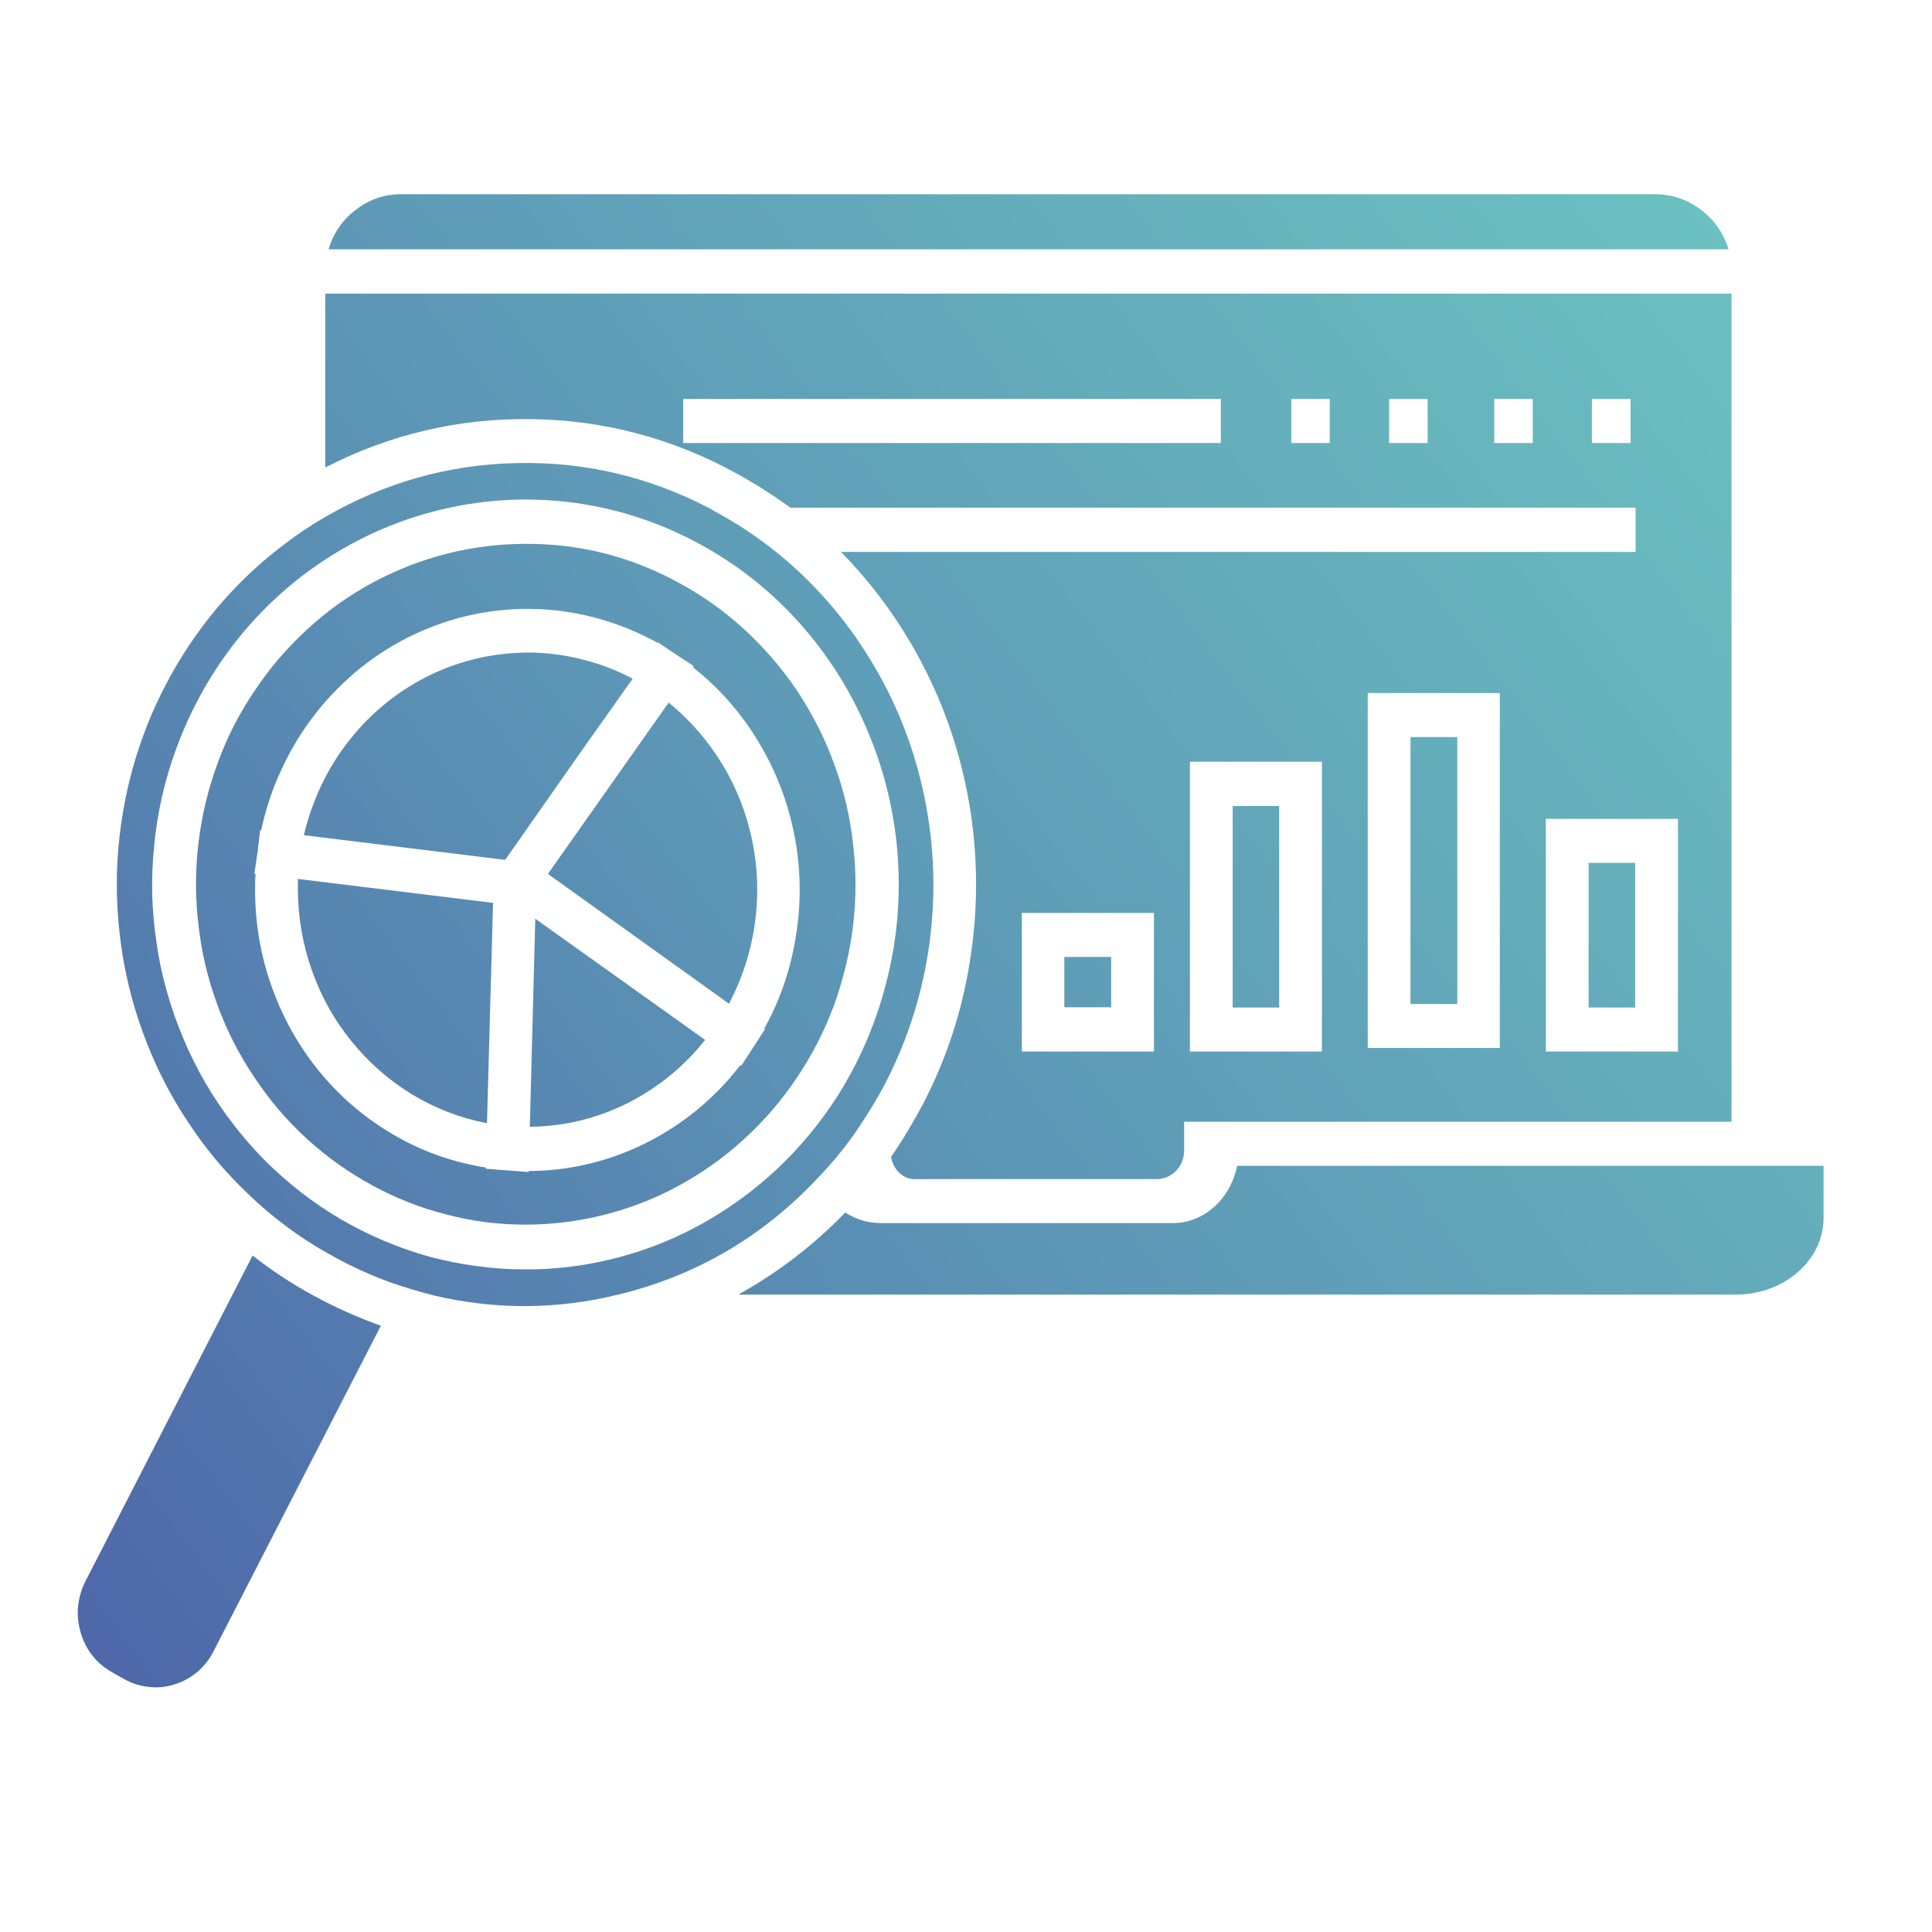
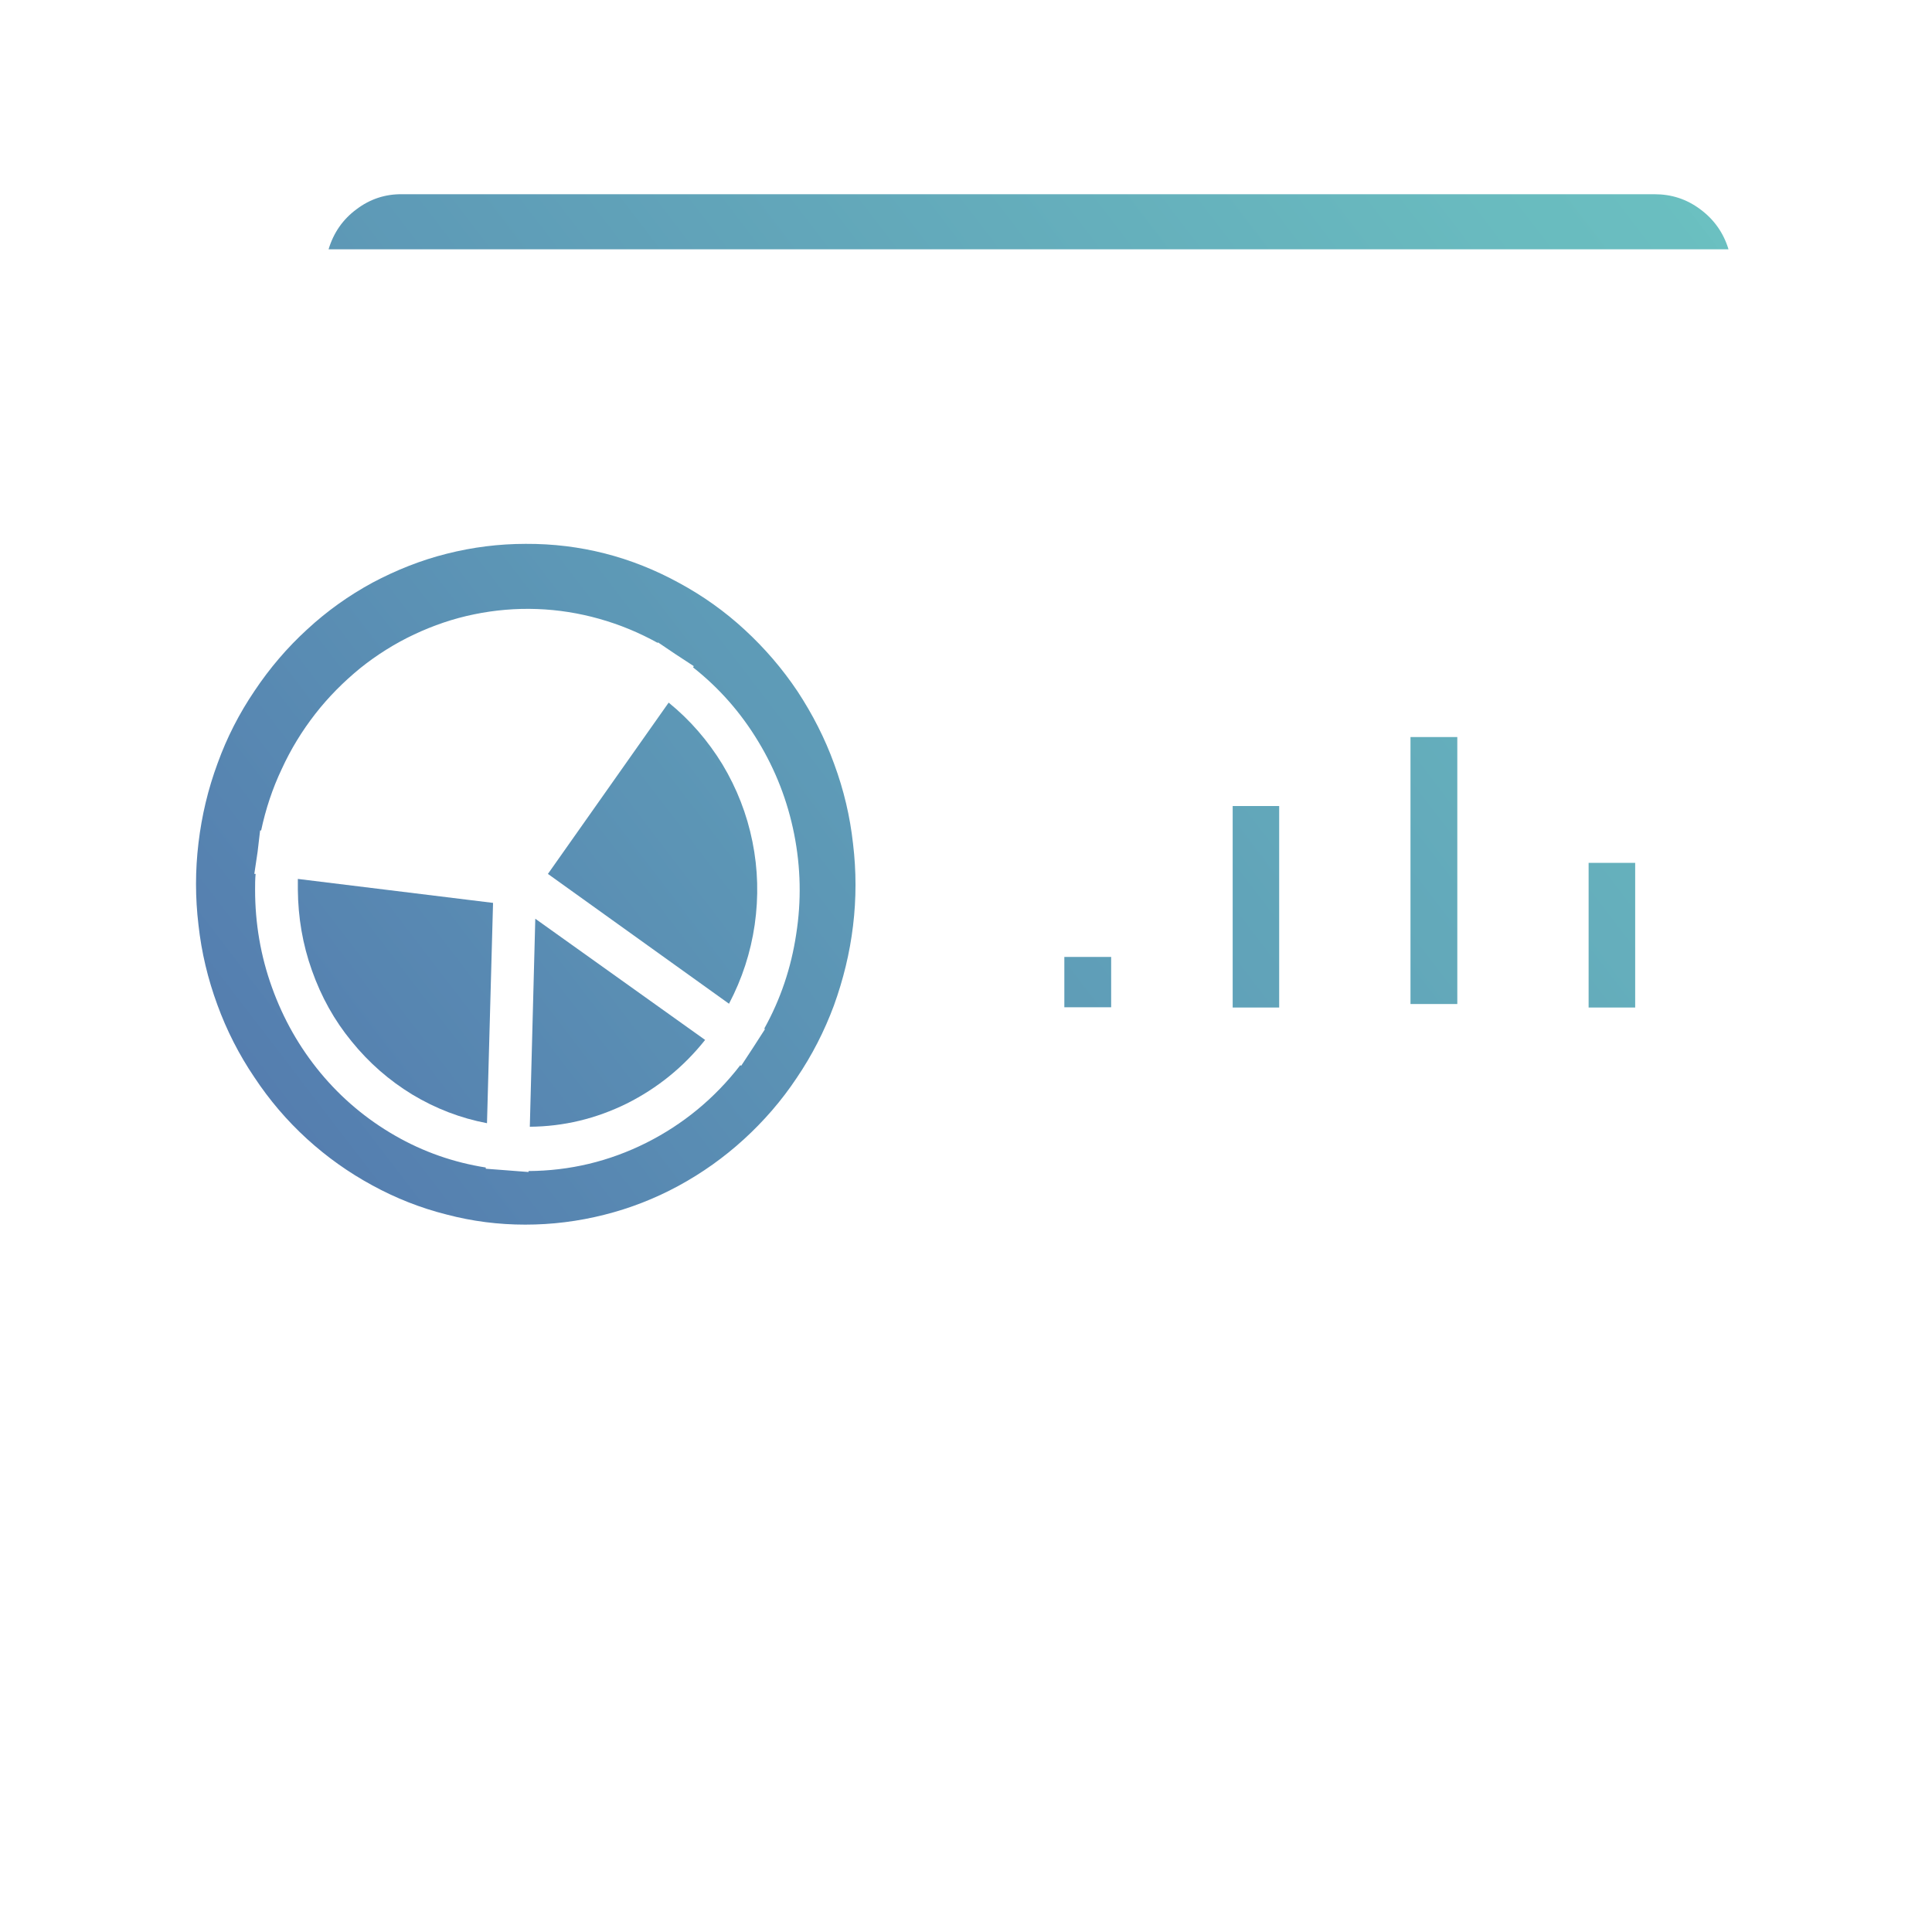
<svg xmlns="http://www.w3.org/2000/svg" width="30pt" height="30pt" viewBox="0 0 30 30" version="1.2">
  <defs>
    <clipPath id="clip1">
      <path d="M 5 4 L 27 4 L 27 19 L 5 19 Z M 5 4 " />
    </clipPath>
    <clipPath id="clip2">
-       <path d="M 11.43 7.348 C 11.723 7.508 12.004 7.688 12.273 7.883 L 25.398 7.883 L 25.398 8.57 L 13.059 8.57 C 13.594 9.117 14.035 9.734 14.383 10.43 C 14.727 11.121 14.957 11.855 15.074 12.625 C 15.188 13.395 15.184 14.164 15.059 14.934 C 14.938 15.703 14.699 16.43 14.344 17.121 C 14.191 17.41 14.023 17.695 13.836 17.965 C 13.871 18.16 14.02 18.309 14.191 18.309 L 17.973 18.309 C 18.09 18.305 18.188 18.258 18.27 18.172 C 18.348 18.086 18.387 17.98 18.387 17.863 L 18.387 17.418 L 26.887 17.418 L 26.887 4.559 L 5.051 4.559 L 5.051 7.258 C 6.059 6.742 7.125 6.492 8.254 6.508 C 9.379 6.523 10.438 6.805 11.43 7.348 Z M 17.918 16.328 L 15.867 16.328 L 15.867 14.176 L 17.918 14.176 Z M 20.527 16.328 L 18.477 16.328 L 18.477 11.828 L 20.527 11.828 Z M 23.289 16.273 L 21.238 16.273 L 21.238 10.762 L 23.289 10.762 Z M 26.055 16.328 L 24.004 16.328 L 24.004 12.715 L 26.055 12.715 Z M 24.719 6.195 L 25.32 6.195 L 25.32 6.879 L 24.719 6.879 Z M 23.203 6.195 L 23.801 6.195 L 23.801 6.879 L 23.203 6.879 Z M 21.57 6.195 L 22.168 6.195 L 22.168 6.879 L 21.57 6.879 Z M 20.051 6.195 L 20.648 6.195 L 20.648 6.879 L 20.051 6.879 Z M 10.609 6.195 L 18.957 6.195 L 18.957 6.879 L 10.609 6.879 Z M 10.609 6.195 " />
-     </clipPath>
+       </clipPath>
    <linearGradient id="linear0" gradientUnits="userSpaceOnUse" x1="83.392" y1="285.394" x2="442.893" y2="-0.084" gradientTransform="matrix(0.055,0,0,0.057,1.209,3.016)">
      <stop offset="0" style="stop-color:rgb(33.209%,49.403%,68.665%);stop-opacity:1;" />
      <stop offset="0.008" style="stop-color:rgb(33.246%,49.519%,68.695%);stop-opacity:1;" />
      <stop offset="0.016" style="stop-color:rgb(33.321%,49.751%,68.758%);stop-opacity:1;" />
      <stop offset="0.023" style="stop-color:rgb(33.395%,49.982%,68.82%);stop-opacity:1;" />
      <stop offset="0.031" style="stop-color:rgb(33.47%,50.214%,68.881%);stop-opacity:1;" />
      <stop offset="0.039" style="stop-color:rgb(33.545%,50.446%,68.944%);stop-opacity:1;" />
      <stop offset="0.047" style="stop-color:rgb(33.62%,50.677%,69.006%);stop-opacity:1;" />
      <stop offset="0.055" style="stop-color:rgb(33.694%,50.908%,69.067%);stop-opacity:1;" />
      <stop offset="0.062" style="stop-color:rgb(33.769%,51.14%,69.13%);stop-opacity:1;" />
      <stop offset="0.07" style="stop-color:rgb(33.844%,51.372%,69.193%);stop-opacity:1;" />
      <stop offset="0.078" style="stop-color:rgb(33.919%,51.604%,69.255%);stop-opacity:1;" />
      <stop offset="0.086" style="stop-color:rgb(33.992%,51.834%,69.316%);stop-opacity:1;" />
      <stop offset="0.094" style="stop-color:rgb(34.067%,52.066%,69.379%);stop-opacity:1;" />
      <stop offset="0.102" style="stop-color:rgb(34.142%,52.298%,69.441%);stop-opacity:1;" />
      <stop offset="0.109" style="stop-color:rgb(34.216%,52.53%,69.502%);stop-opacity:1;" />
      <stop offset="0.117" style="stop-color:rgb(34.291%,52.76%,69.565%);stop-opacity:1;" />
      <stop offset="0.125" style="stop-color:rgb(34.366%,52.992%,69.627%);stop-opacity:1;" />
      <stop offset="0.133" style="stop-color:rgb(34.441%,53.224%,69.688%);stop-opacity:1;" />
      <stop offset="0.141" style="stop-color:rgb(34.515%,53.456%,69.751%);stop-opacity:1;" />
      <stop offset="0.148" style="stop-color:rgb(34.59%,53.687%,69.814%);stop-opacity:1;" />
      <stop offset="0.156" style="stop-color:rgb(34.665%,53.918%,69.875%);stop-opacity:1;" />
      <stop offset="0.164" style="stop-color:rgb(34.74%,54.15%,69.937%);stop-opacity:1;" />
      <stop offset="0.172" style="stop-color:rgb(34.814%,54.382%,70%);stop-opacity:1;" />
      <stop offset="0.18" style="stop-color:rgb(34.889%,54.613%,70.062%);stop-opacity:1;" />
      <stop offset="0.188" style="stop-color:rgb(34.964%,54.845%,70.123%);stop-opacity:1;" />
      <stop offset="0.195" style="stop-color:rgb(35.039%,55.077%,70.186%);stop-opacity:1;" />
      <stop offset="0.203" style="stop-color:rgb(35.114%,55.309%,70.248%);stop-opacity:1;" />
      <stop offset="0.211" style="stop-color:rgb(35.188%,55.539%,70.309%);stop-opacity:1;" />
      <stop offset="0.219" style="stop-color:rgb(35.263%,55.771%,70.372%);stop-opacity:1;" />
      <stop offset="0.227" style="stop-color:rgb(35.338%,56.003%,70.435%);stop-opacity:1;" />
      <stop offset="0.234" style="stop-color:rgb(35.413%,56.235%,70.496%);stop-opacity:1;" />
      <stop offset="0.242" style="stop-color:rgb(35.487%,56.465%,70.558%);stop-opacity:1;" />
      <stop offset="0.25" style="stop-color:rgb(35.562%,56.697%,70.621%);stop-opacity:1;" />
      <stop offset="0.258" style="stop-color:rgb(35.637%,56.929%,70.683%);stop-opacity:1;" />
      <stop offset="0.266" style="stop-color:rgb(35.712%,57.161%,70.744%);stop-opacity:1;" />
      <stop offset="0.273" style="stop-color:rgb(35.786%,57.391%,70.807%);stop-opacity:1;" />
      <stop offset="0.281" style="stop-color:rgb(35.861%,57.623%,70.869%);stop-opacity:1;" />
      <stop offset="0.289" style="stop-color:rgb(35.936%,57.855%,70.93%);stop-opacity:1;" />
      <stop offset="0.297" style="stop-color:rgb(36.011%,58.087%,70.993%);stop-opacity:1;" />
      <stop offset="0.305" style="stop-color:rgb(36.086%,58.318%,71.056%);stop-opacity:1;" />
      <stop offset="0.312" style="stop-color:rgb(36.16%,58.55%,71.117%);stop-opacity:1;" />
      <stop offset="0.32" style="stop-color:rgb(36.235%,58.781%,71.179%);stop-opacity:1;" />
      <stop offset="0.326" style="stop-color:rgb(36.31%,59.013%,71.242%);stop-opacity:1;" />
      <stop offset="0.328" style="stop-color:rgb(36.348%,59.129%,71.274%);stop-opacity:1;" />
      <stop offset="0.336" style="stop-color:rgb(36.385%,59.244%,71.304%);stop-opacity:1;" />
      <stop offset="0.344" style="stop-color:rgb(36.459%,59.476%,71.365%);stop-opacity:1;" />
      <stop offset="0.359" style="stop-color:rgb(36.562%,59.779%,71.445%);stop-opacity:1;" />
      <stop offset="0.375" style="stop-color:rgb(36.69%,60.156%,71.541%);stop-opacity:1;" />
      <stop offset="0.391" style="stop-color:rgb(36.819%,60.533%,71.637%);stop-opacity:1;" />
      <stop offset="0.406" style="stop-color:rgb(36.948%,60.909%,71.733%);stop-opacity:1;" />
      <stop offset="0.422" style="stop-color:rgb(37.077%,61.284%,71.829%);stop-opacity:1;" />
      <stop offset="0.438" style="stop-color:rgb(37.206%,61.659%,71.925%);stop-opacity:1;" />
      <stop offset="0.453" style="stop-color:rgb(37.335%,62.036%,72.021%);stop-opacity:1;" />
      <stop offset="0.469" style="stop-color:rgb(37.463%,62.411%,72.118%);stop-opacity:1;" />
      <stop offset="0.484" style="stop-color:rgb(37.593%,62.787%,72.214%);stop-opacity:1;" />
      <stop offset="0.5" style="stop-color:rgb(37.721%,63.162%,72.308%);stop-opacity:1;" />
      <stop offset="0.516" style="stop-color:rgb(37.851%,63.539%,72.404%);stop-opacity:1;" />
      <stop offset="0.531" style="stop-color:rgb(37.979%,63.914%,72.501%);stop-opacity:1;" />
      <stop offset="0.547" style="stop-color:rgb(38.109%,64.29%,72.597%);stop-opacity:1;" />
      <stop offset="0.562" style="stop-color:rgb(38.237%,64.667%,72.693%);stop-opacity:1;" />
      <stop offset="0.578" style="stop-color:rgb(38.367%,65.042%,72.789%);stop-opacity:1;" />
      <stop offset="0.594" style="stop-color:rgb(38.495%,65.417%,72.885%);stop-opacity:1;" />
      <stop offset="0.609" style="stop-color:rgb(38.625%,65.793%,72.981%);stop-opacity:1;" />
      <stop offset="0.625" style="stop-color:rgb(38.753%,66.17%,73.077%);stop-opacity:1;" />
      <stop offset="0.641" style="stop-color:rgb(38.882%,66.545%,73.174%);stop-opacity:1;" />
      <stop offset="0.656" style="stop-color:rgb(39.011%,66.92%,73.27%);stop-opacity:1;" />
      <stop offset="0.672" style="stop-color:rgb(39.14%,67.296%,73.366%);stop-opacity:1;" />
      <stop offset="0.674" style="stop-color:rgb(39.268%,67.673%,73.46%);stop-opacity:1;" />
      <stop offset="0.688" style="stop-color:rgb(39.333%,67.86%,73.509%);stop-opacity:1;" />
      <stop offset="0.703" style="stop-color:rgb(39.397%,68.048%,73.557%);stop-opacity:1;" />
      <stop offset="0.719" style="stop-color:rgb(39.526%,68.423%,73.653%);stop-opacity:1;" />
      <stop offset="0.734" style="stop-color:rgb(39.655%,68.799%,73.749%);stop-opacity:1;" />
      <stop offset="0.75" style="stop-color:rgb(39.784%,69.176%,73.845%);stop-opacity:1;" />
      <stop offset="0.766" style="stop-color:rgb(39.912%,69.551%,73.941%);stop-opacity:1;" />
      <stop offset="0.781" style="stop-color:rgb(40.042%,69.926%,74.037%);stop-opacity:1;" />
      <stop offset="0.797" style="stop-color:rgb(40.17%,70.303%,74.133%);stop-opacity:1;" />
      <stop offset="0.812" style="stop-color:rgb(40.3%,70.679%,74.229%);stop-opacity:1;" />
      <stop offset="0.828" style="stop-color:rgb(40.428%,71.054%,74.326%);stop-opacity:1;" />
      <stop offset="0.844" style="stop-color:rgb(40.558%,71.429%,74.422%);stop-opacity:1;" />
      <stop offset="0.859" style="stop-color:rgb(40.686%,71.806%,74.516%);stop-opacity:1;" />
      <stop offset="0.875" style="stop-color:rgb(40.816%,72.182%,74.612%);stop-opacity:1;" />
      <stop offset="0.891" style="stop-color:rgb(40.944%,72.557%,74.709%);stop-opacity:1;" />
      <stop offset="0.906" style="stop-color:rgb(41.074%,72.932%,74.805%);stop-opacity:1;" />
      <stop offset="0.922" style="stop-color:rgb(41.19%,73.282%,74.898%);stop-opacity:1;" />
      <stop offset="0.938" style="stop-color:rgb(41.281%,73.578%,74.986%);stop-opacity:1;" />
      <stop offset="0.953" style="stop-color:rgb(41.36%,73.849%,75.072%);stop-opacity:1;" />
      <stop offset="0.969" style="stop-color:rgb(41.441%,74.121%,75.157%);stop-opacity:1;" />
      <stop offset="0.984" style="stop-color:rgb(41.521%,74.393%,75.243%);stop-opacity:1;" />
      <stop offset="1" style="stop-color:rgb(41.6%,74.664%,75.327%);stop-opacity:1;" />
    </linearGradient>
    <clipPath id="clip3">
      <path d="M 8 10 L 12 10 L 12 16 L 8 16 Z M 8 10 " />
    </clipPath>
    <clipPath id="clip4">
      <path d="M 10.383 10.91 L 8.508 13.57 L 11.32 15.586 C 11.523 15.199 11.656 14.793 11.719 14.359 C 11.781 13.926 11.77 13.496 11.684 13.07 C 11.598 12.641 11.441 12.242 11.219 11.871 C 10.992 11.5 10.715 11.18 10.383 10.91 Z M 10.383 10.91 " />
    </clipPath>
    <linearGradient id="linear1" gradientUnits="userSpaceOnUse" x1="128.431" y1="215.706" x2="204.633" y2="155.193" gradientTransform="matrix(0.055,0,0,0.057,1.209,3.016)">
      <stop offset="0" style="stop-color:rgb(34.846%,54.478%,70.026%);stop-opacity:1;" />
      <stop offset="0.031" style="stop-color:rgb(34.879%,54.576%,70.052%);stop-opacity:1;" />
      <stop offset="0.062" style="stop-color:rgb(34.941%,54.773%,70.105%);stop-opacity:1;" />
      <stop offset="0.094" style="stop-color:rgb(35.005%,54.97%,70.157%);stop-opacity:1;" />
      <stop offset="0.125" style="stop-color:rgb(35.068%,55.165%,70.21%);stop-opacity:1;" />
      <stop offset="0.156" style="stop-color:rgb(35.132%,55.362%,70.262%);stop-opacity:1;" />
      <stop offset="0.188" style="stop-color:rgb(35.194%,55.559%,70.316%);stop-opacity:1;" />
      <stop offset="0.219" style="stop-color:rgb(35.258%,55.754%,70.367%);stop-opacity:1;" />
      <stop offset="0.25" style="stop-color:rgb(35.321%,55.951%,70.421%);stop-opacity:1;" />
      <stop offset="0.281" style="stop-color:rgb(35.385%,56.148%,70.473%);stop-opacity:1;" />
      <stop offset="0.312" style="stop-color:rgb(35.448%,56.343%,70.526%);stop-opacity:1;" />
      <stop offset="0.344" style="stop-color:rgb(35.512%,56.54%,70.578%);stop-opacity:1;" />
      <stop offset="0.375" style="stop-color:rgb(35.574%,56.737%,70.631%);stop-opacity:1;" />
      <stop offset="0.406" style="stop-color:rgb(35.638%,56.932%,70.683%);stop-opacity:1;" />
      <stop offset="0.438" style="stop-color:rgb(35.701%,57.129%,70.737%);stop-opacity:1;" />
      <stop offset="0.469" style="stop-color:rgb(35.765%,57.324%,70.789%);stop-opacity:1;" />
      <stop offset="0.477" style="stop-color:rgb(35.829%,57.521%,70.842%);stop-opacity:1;" />
      <stop offset="0.5" style="stop-color:rgb(35.861%,57.62%,70.868%);stop-opacity:1;" />
      <stop offset="0.523" style="stop-color:rgb(35.892%,57.718%,70.894%);stop-opacity:1;" />
      <stop offset="0.531" style="stop-color:rgb(35.924%,57.816%,70.921%);stop-opacity:1;" />
      <stop offset="0.562" style="stop-color:rgb(35.956%,57.913%,70.947%);stop-opacity:1;" />
      <stop offset="0.594" style="stop-color:rgb(36.018%,58.11%,70.999%);stop-opacity:1;" />
      <stop offset="0.625" style="stop-color:rgb(36.082%,58.307%,71.053%);stop-opacity:1;" />
      <stop offset="0.656" style="stop-color:rgb(36.145%,58.502%,71.104%);stop-opacity:1;" />
      <stop offset="0.688" style="stop-color:rgb(36.209%,58.699%,71.158%);stop-opacity:1;" />
      <stop offset="0.719" style="stop-color:rgb(36.272%,58.896%,71.21%);stop-opacity:1;" />
      <stop offset="0.75" style="stop-color:rgb(36.336%,59.091%,71.263%);stop-opacity:1;" />
      <stop offset="0.781" style="stop-color:rgb(36.398%,59.288%,71.315%);stop-opacity:1;" />
      <stop offset="0.812" style="stop-color:rgb(36.462%,59.485%,71.368%);stop-opacity:1;" />
      <stop offset="0.875" style="stop-color:rgb(36.549%,59.743%,71.436%);stop-opacity:1;" />
      <stop offset="0.938" style="stop-color:rgb(36.658%,60.063%,71.518%);stop-opacity:1;" />
      <stop offset="1" style="stop-color:rgb(36.768%,60.382%,71.599%);stop-opacity:1;" />
    </linearGradient>
    <clipPath id="clip5">
      <path d="M 1.051 19 L 6 19 L 6 26.234 L 1.051 26.234 Z M 1.051 19 " />
    </clipPath>
    <clipPath id="clip6">
      <path d="M 3.922 19.496 L 1.324 24.559 C 1.262 24.68 1.227 24.812 1.211 24.949 C 1.199 25.09 1.215 25.223 1.254 25.355 C 1.293 25.488 1.355 25.609 1.441 25.715 C 1.527 25.824 1.633 25.906 1.75 25.973 L 1.945 26.082 C 2.062 26.145 2.191 26.184 2.324 26.195 C 2.457 26.211 2.59 26.195 2.719 26.152 C 2.848 26.113 2.961 26.047 3.066 25.961 C 3.168 25.871 3.254 25.766 3.316 25.641 L 5.914 20.586 C 5.555 20.457 5.211 20.305 4.875 20.121 C 4.539 19.941 4.223 19.73 3.922 19.496 Z M 3.922 19.496 " />
    </clipPath>
    <linearGradient id="linear2" gradientUnits="userSpaceOnUse" x1="-13.799" y1="389.148" x2="95.771" y2="302.137" gradientTransform="matrix(0.055,0,0,0.057,1.209,3.016)">
      <stop offset="0" style="stop-color:rgb(30.278%,40.324%,66.229%);stop-opacity:1;" />
      <stop offset="0.031" style="stop-color:rgb(30.324%,40.465%,66.267%);stop-opacity:1;" />
      <stop offset="0.062" style="stop-color:rgb(30.415%,40.747%,66.344%);stop-opacity:1;" />
      <stop offset="0.094" style="stop-color:rgb(30.505%,41.029%,66.418%);stop-opacity:1;" />
      <stop offset="0.125" style="stop-color:rgb(30.597%,41.312%,66.495%);stop-opacity:1;" />
      <stop offset="0.156" style="stop-color:rgb(30.688%,41.594%,66.571%);stop-opacity:1;" />
      <stop offset="0.188" style="stop-color:rgb(30.78%,41.876%,66.646%);stop-opacity:1;" />
      <stop offset="0.219" style="stop-color:rgb(30.87%,42.159%,66.722%);stop-opacity:1;" />
      <stop offset="0.25" style="stop-color:rgb(30.962%,42.441%,66.797%);stop-opacity:1;" />
      <stop offset="0.281" style="stop-color:rgb(31.053%,42.723%,66.873%);stop-opacity:1;" />
      <stop offset="0.312" style="stop-color:rgb(31.143%,43.005%,66.949%);stop-opacity:1;" />
      <stop offset="0.344" style="stop-color:rgb(31.235%,43.288%,67.024%);stop-opacity:1;" />
      <stop offset="0.375" style="stop-color:rgb(31.326%,43.57%,67.101%);stop-opacity:1;" />
      <stop offset="0.406" style="stop-color:rgb(31.418%,43.852%,67.175%);stop-opacity:1;" />
      <stop offset="0.438" style="stop-color:rgb(31.508%,44.135%,67.252%);stop-opacity:1;" />
      <stop offset="0.469" style="stop-color:rgb(31.599%,44.417%,67.328%);stop-opacity:1;" />
      <stop offset="0.477" style="stop-color:rgb(31.691%,44.699%,67.403%);stop-opacity:1;" />
      <stop offset="0.5" style="stop-color:rgb(31.737%,44.841%,67.441%);stop-opacity:1;" />
      <stop offset="0.523" style="stop-color:rgb(31.781%,44.981%,67.479%);stop-opacity:1;" />
      <stop offset="0.531" style="stop-color:rgb(31.827%,45.123%,67.517%);stop-opacity:1;" />
      <stop offset="0.562" style="stop-color:rgb(31.873%,45.264%,67.555%);stop-opacity:1;" />
      <stop offset="0.594" style="stop-color:rgb(31.964%,45.546%,67.63%);stop-opacity:1;" />
      <stop offset="0.625" style="stop-color:rgb(32.054%,45.828%,67.706%);stop-opacity:1;" />
      <stop offset="0.656" style="stop-color:rgb(32.146%,46.111%,67.781%);stop-opacity:1;" />
      <stop offset="0.688" style="stop-color:rgb(32.237%,46.393%,67.857%);stop-opacity:1;" />
      <stop offset="0.719" style="stop-color:rgb(32.329%,46.675%,67.934%);stop-opacity:1;" />
      <stop offset="0.75" style="stop-color:rgb(32.419%,46.957%,68.008%);stop-opacity:1;" />
      <stop offset="0.781" style="stop-color:rgb(32.51%,47.24%,68.085%);stop-opacity:1;" />
      <stop offset="0.812" style="stop-color:rgb(32.602%,47.522%,68.159%);stop-opacity:1;" />
      <stop offset="0.844" style="stop-color:rgb(32.692%,47.804%,68.236%);stop-opacity:1;" />
      <stop offset="0.875" style="stop-color:rgb(32.784%,48.087%,68.312%);stop-opacity:1;" />
      <stop offset="0.906" style="stop-color:rgb(32.875%,48.369%,68.387%);stop-opacity:1;" />
      <stop offset="0.938" style="stop-color:rgb(32.967%,48.651%,68.463%);stop-opacity:1;" />
      <stop offset="0.969" style="stop-color:rgb(33.057%,48.933%,68.539%);stop-opacity:1;" />
      <stop offset="1" style="stop-color:rgb(33.148%,49.216%,68.614%);stop-opacity:1;" />
    </linearGradient>
    <clipPath id="clip7">
-       <path d="M 4 10 L 10 10 L 10 14 L 4 14 Z M 4 10 " />
-     </clipPath>
+       </clipPath>
    <clipPath id="clip8">
      <path d="M 9.824 10.539 C 9.582 10.41 9.328 10.312 9.066 10.246 C 8.805 10.176 8.539 10.141 8.27 10.133 C 7.996 10.129 7.73 10.156 7.465 10.211 C 7.199 10.27 6.945 10.355 6.699 10.473 C 6.453 10.59 6.223 10.734 6.008 10.906 C 5.793 11.078 5.602 11.27 5.43 11.488 C 5.258 11.703 5.113 11.938 4.992 12.188 C 4.875 12.438 4.781 12.699 4.719 12.969 L 5.926 13.117 L 7.844 13.352 L 9.043 11.641 Z M 9.824 10.539 " />
    </clipPath>
    <linearGradient id="linear3" gradientUnits="userSpaceOnUse" x1="68.488" y1="187.381" x2="152.601" y2="120.586" gradientTransform="matrix(0.055,0,0,0.057,1.209,3.016)">
      <stop offset="0" style="stop-color:rgb(34.236%,52.585%,69.518%);stop-opacity:1;" />
      <stop offset="0.031" style="stop-color:rgb(34.27%,52.693%,69.547%);stop-opacity:1;" />
      <stop offset="0.062" style="stop-color:rgb(34.34%,52.91%,69.606%);stop-opacity:1;" />
      <stop offset="0.094" style="stop-color:rgb(34.41%,53.127%,69.664%);stop-opacity:1;" />
      <stop offset="0.125" style="stop-color:rgb(34.48%,53.343%,69.722%);stop-opacity:1;" />
      <stop offset="0.156" style="stop-color:rgb(34.55%,53.56%,69.78%);stop-opacity:1;" />
      <stop offset="0.188" style="stop-color:rgb(34.621%,53.777%,69.838%);stop-opacity:1;" />
      <stop offset="0.219" style="stop-color:rgb(34.689%,53.993%,69.896%);stop-opacity:1;" />
      <stop offset="0.25" style="stop-color:rgb(34.76%,54.21%,69.954%);stop-opacity:1;" />
      <stop offset="0.281" style="stop-color:rgb(34.83%,54.427%,70.012%);stop-opacity:1;" />
      <stop offset="0.312" style="stop-color:rgb(34.9%,54.643%,70.07%);stop-opacity:1;" />
      <stop offset="0.327" style="stop-color:rgb(34.97%,54.86%,70.128%);stop-opacity:1;" />
      <stop offset="0.344" style="stop-color:rgb(35.005%,54.968%,70.157%);stop-opacity:1;" />
      <stop offset="0.375" style="stop-color:rgb(35.04%,55.077%,70.186%);stop-opacity:1;" />
      <stop offset="0.406" style="stop-color:rgb(35.109%,55.293%,70.244%);stop-opacity:1;" />
      <stop offset="0.438" style="stop-color:rgb(35.179%,55.51%,70.303%);stop-opacity:1;" />
      <stop offset="0.469" style="stop-color:rgb(35.249%,55.727%,70.361%);stop-opacity:1;" />
      <stop offset="0.5" style="stop-color:rgb(35.32%,55.943%,70.419%);stop-opacity:1;" />
      <stop offset="0.531" style="stop-color:rgb(35.39%,56.16%,70.477%);stop-opacity:1;" />
      <stop offset="0.562" style="stop-color:rgb(35.46%,56.378%,70.535%);stop-opacity:1;" />
      <stop offset="0.594" style="stop-color:rgb(35.529%,56.595%,70.593%);stop-opacity:1;" />
      <stop offset="0.625" style="stop-color:rgb(35.599%,56.812%,70.651%);stop-opacity:1;" />
      <stop offset="0.656" style="stop-color:rgb(35.669%,57.028%,70.709%);stop-opacity:1;" />
      <stop offset="0.673" style="stop-color:rgb(35.739%,57.245%,70.767%);stop-opacity:1;" />
      <stop offset="0.688" style="stop-color:rgb(35.774%,57.353%,70.796%);stop-opacity:1;" />
      <stop offset="0.719" style="stop-color:rgb(35.809%,57.462%,70.825%);stop-opacity:1;" />
      <stop offset="0.75" style="stop-color:rgb(35.88%,57.678%,70.883%);stop-opacity:1;" />
      <stop offset="0.781" style="stop-color:rgb(35.948%,57.895%,70.943%);stop-opacity:1;" />
      <stop offset="0.812" style="stop-color:rgb(36.018%,58.112%,71.001%);stop-opacity:1;" />
      <stop offset="0.844" style="stop-color:rgb(36.089%,58.328%,71.059%);stop-opacity:1;" />
      <stop offset="0.875" style="stop-color:rgb(36.159%,58.545%,71.117%);stop-opacity:1;" />
      <stop offset="0.906" style="stop-color:rgb(36.229%,58.762%,71.175%);stop-opacity:1;" />
      <stop offset="0.938" style="stop-color:rgb(36.299%,58.978%,71.233%);stop-opacity:1;" />
      <stop offset="0.969" style="stop-color:rgb(36.368%,59.195%,71.291%);stop-opacity:1;" />
      <stop offset="1" style="stop-color:rgb(36.438%,59.412%,71.349%);stop-opacity:1;" />
    </linearGradient>
    <clipPath id="clip9">
      <path d="M 4 13 L 8 13 L 8 18 L 4 18 Z M 4 13 " />
    </clipPath>
    <clipPath id="clip10">
      <path d="M 4.625 13.816 C 4.629 14.246 4.699 14.664 4.844 15.07 C 4.988 15.477 5.191 15.844 5.461 16.172 C 5.73 16.504 6.043 16.777 6.402 16.996 C 6.766 17.215 7.152 17.363 7.562 17.441 L 7.656 14.02 L 4.625 13.648 Z M 4.625 13.816 " />
    </clipPath>
    <linearGradient id="linear4" gradientUnits="userSpaceOnUse" x1="55.924" y1="245.301" x2="121.868" y2="192.934" gradientTransform="matrix(0.055,0,0,0.057,1.209,3.016)">
      <stop offset="0" style="stop-color:rgb(33.281%,49.625%,68.724%);stop-opacity:1;" />
      <stop offset="0.062" style="stop-color:rgb(33.334%,49.794%,68.77%);stop-opacity:1;" />
      <stop offset="0.125" style="stop-color:rgb(33.444%,50.134%,68.861%);stop-opacity:1;" />
      <stop offset="0.188" style="stop-color:rgb(33.554%,50.473%,68.951%);stop-opacity:1;" />
      <stop offset="0.25" style="stop-color:rgb(33.664%,50.813%,69.043%);stop-opacity:1;" />
      <stop offset="0.312" style="stop-color:rgb(33.774%,51.154%,69.135%);stop-opacity:1;" />
      <stop offset="0.375" style="stop-color:rgb(33.884%,51.494%,69.225%);stop-opacity:1;" />
      <stop offset="0.438" style="stop-color:rgb(33.994%,51.833%,69.316%);stop-opacity:1;" />
      <stop offset="0.49" style="stop-color:rgb(34.102%,52.173%,69.408%);stop-opacity:1;" />
      <stop offset="0.5" style="stop-color:rgb(34.157%,52.344%,69.453%);stop-opacity:1;" />
      <stop offset="0.51" style="stop-color:rgb(34.212%,52.513%,69.499%);stop-opacity:1;" />
      <stop offset="0.562" style="stop-color:rgb(34.267%,52.682%,69.545%);stop-opacity:1;" />
      <stop offset="0.625" style="stop-color:rgb(34.322%,52.852%,69.589%);stop-opacity:1;" />
      <stop offset="0.688" style="stop-color:rgb(34.431%,53.192%,69.681%);stop-opacity:1;" />
      <stop offset="0.75" style="stop-color:rgb(34.541%,53.532%,69.772%);stop-opacity:1;" />
      <stop offset="0.812" style="stop-color:rgb(34.651%,53.871%,69.862%);stop-opacity:1;" />
      <stop offset="0.875" style="stop-color:rgb(34.761%,54.211%,69.954%);stop-opacity:1;" />
      <stop offset="0.938" style="stop-color:rgb(34.871%,54.552%,70.045%);stop-opacity:1;" />
      <stop offset="1" style="stop-color:rgb(34.979%,54.89%,70.137%);stop-opacity:1;" />
    </linearGradient>
    <clipPath id="clip11">
      <path d="M 24.668 13.398 L 25.391 13.398 L 25.391 15.645 L 24.668 15.645 Z M 24.668 13.398 " />
    </clipPath>
    <linearGradient id="linear5" gradientUnits="userSpaceOnUse" x1="417.237" y1="212.346" x2="444.43" y2="190.752" gradientTransform="matrix(0.055,0,0,0.057,1.209,3.016)">
      <stop offset="0" style="stop-color:rgb(39.177%,67.403%,73.393%);stop-opacity:1;" />
      <stop offset="0.125" style="stop-color:rgb(39.215%,67.516%,73.422%);stop-opacity:1;" />
      <stop offset="0.25" style="stop-color:rgb(39.293%,67.743%,73.48%);stop-opacity:1;" />
      <stop offset="0.295" style="stop-color:rgb(39.371%,67.97%,73.538%);stop-opacity:1;" />
      <stop offset="0.375" style="stop-color:rgb(39.41%,68.085%,73.567%);stop-opacity:1;" />
      <stop offset="0.5" style="stop-color:rgb(39.449%,68.198%,73.596%);stop-opacity:1;" />
      <stop offset="0.625" style="stop-color:rgb(39.526%,68.425%,73.654%);stop-opacity:1;" />
      <stop offset="0.705" style="stop-color:rgb(39.604%,68.652%,73.712%);stop-opacity:1;" />
      <stop offset="0.75" style="stop-color:rgb(39.644%,68.767%,73.741%);stop-opacity:1;" />
      <stop offset="0.875" style="stop-color:rgb(39.682%,68.88%,73.77%);stop-opacity:1;" />
      <stop offset="1" style="stop-color:rgb(39.761%,69.107%,73.828%);stop-opacity:1;" />
    </linearGradient>
    <clipPath id="clip12">
      <path d="M 19.141 12.516 L 19.863 12.516 L 19.863 15.645 L 19.141 15.645 Z M 19.141 12.516 " />
    </clipPath>
    <linearGradient id="linear6" gradientUnits="userSpaceOnUse" x1="313.476" y1="207.59" x2="348.207" y2="180.009" gradientTransform="matrix(0.055,0,0,0.057,1.209,3.016)">
      <stop offset="0" style="stop-color:rgb(37.769%,63.301%,72.345%);stop-opacity:1;" />
      <stop offset="0.125" style="stop-color:rgb(37.819%,63.446%,72.382%);stop-opacity:1;" />
      <stop offset="0.231" style="stop-color:rgb(37.918%,63.736%,72.456%);stop-opacity:1;" />
      <stop offset="0.25" style="stop-color:rgb(37.968%,63.881%,72.493%);stop-opacity:1;" />
      <stop offset="0.375" style="stop-color:rgb(38.017%,64.026%,72.53%);stop-opacity:1;" />
      <stop offset="0.5" style="stop-color:rgb(38.116%,64.317%,72.604%);stop-opacity:1;" />
      <stop offset="0.625" style="stop-color:rgb(38.217%,64.607%,72.678%);stop-opacity:1;" />
      <stop offset="0.75" style="stop-color:rgb(38.316%,64.897%,72.752%);stop-opacity:1;" />
      <stop offset="0.769" style="stop-color:rgb(38.416%,65.189%,72.827%);stop-opacity:1;" />
      <stop offset="0.875" style="stop-color:rgb(38.466%,65.334%,72.864%);stop-opacity:1;" />
      <stop offset="1" style="stop-color:rgb(38.516%,65.479%,72.9%);stop-opacity:1;" />
    </linearGradient>
    <clipPath id="clip13">
      <path d="M 21.902 11.445 L 22.629 11.445 L 22.629 15.59 L 21.902 15.59 Z M 21.902 11.445 " />
    </clipPath>
    <linearGradient id="linear7" gradientUnits="userSpaceOnUse" x1="359.147" y1="201.209" x2="402.533" y2="166.756" gradientTransform="matrix(0.055,0,0,0.057,1.209,3.016)">
      <stop offset="0" style="stop-color:rgb(38.483%,65.382%,72.876%);stop-opacity:1;" />
      <stop offset="0.125" style="stop-color:rgb(38.545%,65.564%,72.922%);stop-opacity:1;" />
      <stop offset="0.185" style="stop-color:rgb(38.669%,65.926%,73.015%);stop-opacity:1;" />
      <stop offset="0.25" style="stop-color:rgb(38.731%,66.107%,73.062%);stop-opacity:1;" />
      <stop offset="0.375" style="stop-color:rgb(38.794%,66.289%,73.108%);stop-opacity:1;" />
      <stop offset="0.5" style="stop-color:rgb(38.919%,66.652%,73.201%);stop-opacity:1;" />
      <stop offset="0.625" style="stop-color:rgb(39.043%,67.015%,73.293%);stop-opacity:1;" />
      <stop offset="0.75" style="stop-color:rgb(39.168%,67.377%,73.386%);stop-opacity:1;" />
      <stop offset="0.815" style="stop-color:rgb(39.291%,67.74%,73.479%);stop-opacity:1;" />
      <stop offset="0.875" style="stop-color:rgb(39.354%,67.921%,73.526%);stop-opacity:1;" />
      <stop offset="1" style="stop-color:rgb(39.417%,68.103%,73.572%);stop-opacity:1;" />
    </linearGradient>
    <clipPath id="clip14">
      <path d="M 8 14 L 11 14 L 11 18 L 8 18 Z M 8 14 " />
    </clipPath>
    <clipPath id="clip15">
      <path d="M 8.227 17.496 C 8.754 17.492 9.254 17.371 9.73 17.137 C 10.207 16.898 10.613 16.57 10.949 16.148 L 8.312 14.266 Z M 8.227 17.496 " />
    </clipPath>
    <linearGradient id="linear8" gradientUnits="userSpaceOnUse" x1="117.66" y1="242.065" x2="175.459" y2="196.166" gradientTransform="matrix(0.055,0,0,0.057,1.209,3.016)">
      <stop offset="0" style="stop-color:rgb(34.329%,52.876%,69.597%);stop-opacity:1;" />
      <stop offset="0.062" style="stop-color:rgb(34.377%,53.024%,69.637%);stop-opacity:1;" />
      <stop offset="0.125" style="stop-color:rgb(34.473%,53.322%,69.716%);stop-opacity:1;" />
      <stop offset="0.188" style="stop-color:rgb(34.569%,53.619%,69.795%);stop-opacity:1;" />
      <stop offset="0.25" style="stop-color:rgb(34.665%,53.918%,69.876%);stop-opacity:1;" />
      <stop offset="0.312" style="stop-color:rgb(34.761%,54.216%,69.955%);stop-opacity:1;" />
      <stop offset="0.375" style="stop-color:rgb(34.857%,54.514%,70.035%);stop-opacity:1;" />
      <stop offset="0.438" style="stop-color:rgb(34.953%,54.811%,70.116%);stop-opacity:1;" />
      <stop offset="0.477" style="stop-color:rgb(35.049%,55.109%,70.195%);stop-opacity:1;" />
      <stop offset="0.5" style="stop-color:rgb(35.098%,55.258%,70.235%);stop-opacity:1;" />
      <stop offset="0.523" style="stop-color:rgb(35.146%,55.406%,70.274%);stop-opacity:1;" />
      <stop offset="0.562" style="stop-color:rgb(35.194%,55.556%,70.316%);stop-opacity:1;" />
      <stop offset="0.625" style="stop-color:rgb(35.242%,55.705%,70.355%);stop-opacity:1;" />
      <stop offset="0.688" style="stop-color:rgb(35.338%,56.003%,70.435%);stop-opacity:1;" />
      <stop offset="0.75" style="stop-color:rgb(35.434%,56.3%,70.514%);stop-opacity:1;" />
      <stop offset="0.812" style="stop-color:rgb(35.53%,56.598%,70.595%);stop-opacity:1;" />
      <stop offset="0.875" style="stop-color:rgb(35.626%,56.895%,70.674%);stop-opacity:1;" />
      <stop offset="0.938" style="stop-color:rgb(35.722%,57.193%,70.753%);stop-opacity:1;" />
      <stop offset="1" style="stop-color:rgb(35.818%,57.492%,70.834%);stop-opacity:1;" />
    </linearGradient>
    <clipPath id="clip16">
      <path d="M 1.051 7 L 15 7 L 15 21 L 1.051 21 Z M 1.051 7 " />
    </clipPath>
    <clipPath id="clip17">
      <path d="M 13.273 17.598 C 13.449 17.344 13.613 17.078 13.758 16.801 C 14.105 16.121 14.332 15.398 14.434 14.637 C 14.535 13.875 14.508 13.117 14.352 12.363 C 14.195 11.613 13.922 10.91 13.523 10.258 C 13.129 9.605 12.637 9.043 12.051 8.57 C 11.758 8.336 11.449 8.129 11.121 7.953 L 11 7.883 C 10.059 7.398 9.062 7.164 8.008 7.191 C 6.957 7.215 5.969 7.496 5.051 8.027 C 4.82 8.16 4.598 8.309 4.387 8.473 C 4.012 8.758 3.672 9.082 3.367 9.445 C 3.062 9.809 2.801 10.199 2.578 10.625 C 2.355 11.047 2.184 11.488 2.055 11.949 C 1.93 12.414 1.852 12.883 1.824 13.363 C 1.797 13.844 1.824 14.32 1.898 14.797 C 1.973 15.27 2.098 15.73 2.273 16.176 C 2.445 16.621 2.664 17.043 2.93 17.438 C 3.191 17.836 3.492 18.195 3.836 18.523 C 4.242 18.918 4.695 19.25 5.188 19.516 C 5.477 19.676 5.773 19.809 6.078 19.918 C 6.301 19.996 6.516 20.059 6.742 20.117 C 7.695 20.34 8.648 20.336 9.602 20.102 C 10.801 19.812 11.832 19.211 12.691 18.301 C 12.902 18.082 13.098 17.848 13.273 17.598 Z M 8.148 19.711 C 7.898 19.711 7.652 19.695 7.406 19.66 C 7.16 19.629 6.914 19.578 6.676 19.516 C 6.434 19.449 6.199 19.367 5.969 19.27 C 5.738 19.172 5.516 19.062 5.301 18.938 C 5.082 18.809 4.875 18.668 4.676 18.516 C 4.477 18.359 4.289 18.195 4.109 18.016 C 3.934 17.836 3.766 17.645 3.613 17.445 C 3.457 17.242 3.316 17.031 3.188 16.812 C 3.062 16.594 2.949 16.367 2.848 16.129 C 2.75 15.895 2.664 15.656 2.594 15.406 C 2.523 15.16 2.469 14.91 2.434 14.66 C 2.395 14.406 2.371 14.148 2.363 13.895 C 2.359 13.637 2.367 13.383 2.395 13.125 C 2.418 12.871 2.461 12.617 2.516 12.367 C 2.574 12.117 2.645 11.875 2.734 11.633 C 2.82 11.395 2.922 11.16 3.039 10.934 C 4.531 8.023 8.043 6.91 10.867 8.449 C 11.441 8.762 11.949 9.16 12.391 9.648 C 12.832 10.137 13.188 10.688 13.449 11.297 C 13.715 11.906 13.875 12.543 13.934 13.211 C 13.988 13.875 13.941 14.531 13.781 15.18 C 13.625 15.828 13.371 16.434 13.02 16.996 C 12.664 17.555 12.234 18.039 11.723 18.449 C 11.211 18.859 10.648 19.176 10.039 19.391 C 9.426 19.605 8.793 19.715 8.148 19.711 Z M 8.148 19.711 " />
    </clipPath>
    <linearGradient id="linear9" gradientUnits="userSpaceOnUse" x1="-1.24" y1="288.53" x2="254.649" y2="85.323" gradientTransform="matrix(0.055,0,0,0.057,1.209,3.016)">
      <stop offset="0" style="stop-color:rgb(31.787%,44.998%,67.484%);stop-opacity:1;" />
      <stop offset="0.016" style="stop-color:rgb(31.841%,45.163%,67.528%);stop-opacity:1;" />
      <stop offset="0.031" style="stop-color:rgb(31.947%,45.493%,67.616%);stop-opacity:1;" />
      <stop offset="0.047" style="stop-color:rgb(32.053%,45.822%,67.705%);stop-opacity:1;" />
      <stop offset="0.062" style="stop-color:rgb(32.159%,46.152%,67.793%);stop-opacity:1;" />
      <stop offset="0.078" style="stop-color:rgb(32.266%,46.481%,67.882%);stop-opacity:1;" />
      <stop offset="0.094" style="stop-color:rgb(32.372%,46.811%,67.97%);stop-opacity:1;" />
      <stop offset="0.109" style="stop-color:rgb(32.478%,47.142%,68.059%);stop-opacity:1;" />
      <stop offset="0.125" style="stop-color:rgb(32.585%,47.472%,68.147%);stop-opacity:1;" />
      <stop offset="0.141" style="stop-color:rgb(32.692%,47.801%,68.234%);stop-opacity:1;" />
      <stop offset="0.156" style="stop-color:rgb(32.797%,48.131%,68.323%);stop-opacity:1;" />
      <stop offset="0.172" style="stop-color:rgb(32.904%,48.46%,68.411%);stop-opacity:1;" />
      <stop offset="0.188" style="stop-color:rgb(33.011%,48.79%,68.5%);stop-opacity:1;" />
      <stop offset="0.203" style="stop-color:rgb(33.116%,49.12%,68.588%);stop-opacity:1;" />
      <stop offset="0.219" style="stop-color:rgb(33.223%,49.449%,68.677%);stop-opacity:1;" />
      <stop offset="0.234" style="stop-color:rgb(33.33%,49.779%,68.765%);stop-opacity:1;" />
      <stop offset="0.25" style="stop-color:rgb(33.437%,50.108%,68.854%);stop-opacity:1;" />
      <stop offset="0.266" style="stop-color:rgb(33.542%,50.438%,68.942%);stop-opacity:1;" />
      <stop offset="0.281" style="stop-color:rgb(33.649%,50.768%,69.031%);stop-opacity:1;" />
      <stop offset="0.297" style="stop-color:rgb(33.755%,51.097%,69.119%);stop-opacity:1;" />
      <stop offset="0.312" style="stop-color:rgb(33.861%,51.427%,69.208%);stop-opacity:1;" />
      <stop offset="0.328" style="stop-color:rgb(33.968%,51.756%,69.296%);stop-opacity:1;" />
      <stop offset="0.344" style="stop-color:rgb(34.074%,52.086%,69.385%);stop-opacity:1;" />
      <stop offset="0.359" style="stop-color:rgb(34.181%,52.415%,69.473%);stop-opacity:1;" />
      <stop offset="0.375" style="stop-color:rgb(34.286%,52.745%,69.562%);stop-opacity:1;" />
      <stop offset="0.391" style="stop-color:rgb(34.393%,53.075%,69.649%);stop-opacity:1;" />
      <stop offset="0.406" style="stop-color:rgb(34.5%,53.404%,69.737%);stop-opacity:1;" />
      <stop offset="0.422" style="stop-color:rgb(34.605%,53.734%,69.826%);stop-opacity:1;" />
      <stop offset="0.438" style="stop-color:rgb(34.712%,54.063%,69.914%);stop-opacity:1;" />
      <stop offset="0.448" style="stop-color:rgb(34.819%,54.393%,70.003%);stop-opacity:1;" />
      <stop offset="0.453" style="stop-color:rgb(34.872%,54.558%,70.047%);stop-opacity:1;" />
      <stop offset="0.469" style="stop-color:rgb(34.926%,54.723%,70.091%);stop-opacity:1;" />
      <stop offset="0.484" style="stop-color:rgb(35.031%,55.052%,70.18%);stop-opacity:1;" />
      <stop offset="0.5" style="stop-color:rgb(35.138%,55.382%,70.268%);stop-opacity:1;" />
      <stop offset="0.516" style="stop-color:rgb(35.245%,55.711%,70.357%);stop-opacity:1;" />
      <stop offset="0.531" style="stop-color:rgb(35.352%,56.041%,70.445%);stop-opacity:1;" />
      <stop offset="0.547" style="stop-color:rgb(35.457%,56.371%,70.534%);stop-opacity:1;" />
      <stop offset="0.552" style="stop-color:rgb(35.564%,56.7%,70.622%);stop-opacity:1;" />
      <stop offset="0.562" style="stop-color:rgb(35.617%,56.865%,70.667%);stop-opacity:1;" />
      <stop offset="0.578" style="stop-color:rgb(35.67%,57.03%,70.711%);stop-opacity:1;" />
      <stop offset="0.594" style="stop-color:rgb(35.776%,57.359%,70.799%);stop-opacity:1;" />
      <stop offset="0.609" style="stop-color:rgb(35.883%,57.689%,70.888%);stop-opacity:1;" />
      <stop offset="0.625" style="stop-color:rgb(35.989%,58.02%,70.975%);stop-opacity:1;" />
      <stop offset="0.641" style="stop-color:rgb(36.096%,58.35%,71.063%);stop-opacity:1;" />
      <stop offset="0.656" style="stop-color:rgb(36.201%,58.679%,71.152%);stop-opacity:1;" />
      <stop offset="0.672" style="stop-color:rgb(36.308%,59.009%,71.24%);stop-opacity:1;" />
      <stop offset="0.688" style="stop-color:rgb(36.415%,59.338%,71.329%);stop-opacity:1;" />
      <stop offset="0.703" style="stop-color:rgb(36.516%,59.645%,71.41%);stop-opacity:1;" />
      <stop offset="0.719" style="stop-color:rgb(36.61%,59.921%,71.481%);stop-opacity:1;" />
      <stop offset="0.734" style="stop-color:rgb(36.702%,60.188%,71.55%);stop-opacity:1;" />
      <stop offset="0.75" style="stop-color:rgb(36.794%,60.457%,71.617%);stop-opacity:1;" />
      <stop offset="0.766" style="stop-color:rgb(36.885%,60.724%,71.686%);stop-opacity:1;" />
      <stop offset="0.781" style="stop-color:rgb(36.977%,60.991%,71.754%);stop-opacity:1;" />
      <stop offset="0.797" style="stop-color:rgb(37.068%,61.259%,71.823%);stop-opacity:1;" />
      <stop offset="0.812" style="stop-color:rgb(37.16%,61.526%,71.892%);stop-opacity:1;" />
      <stop offset="0.828" style="stop-color:rgb(37.253%,61.794%,71.959%);stop-opacity:1;" />
      <stop offset="0.844" style="stop-color:rgb(37.344%,62.062%,72.028%);stop-opacity:1;" />
      <stop offset="0.859" style="stop-color:rgb(37.436%,62.329%,72.096%);stop-opacity:1;" />
      <stop offset="0.875" style="stop-color:rgb(37.527%,62.596%,72.165%);stop-opacity:1;" />
      <stop offset="0.891" style="stop-color:rgb(37.619%,62.863%,72.232%);stop-opacity:1;" />
      <stop offset="0.906" style="stop-color:rgb(37.711%,63.132%,72.301%);stop-opacity:1;" />
      <stop offset="0.922" style="stop-color:rgb(37.802%,63.399%,72.369%);stop-opacity:1;" />
      <stop offset="0.938" style="stop-color:rgb(37.895%,63.666%,72.438%);stop-opacity:1;" />
      <stop offset="0.953" style="stop-color:rgb(37.987%,63.934%,72.507%);stop-opacity:1;" />
      <stop offset="0.969" style="stop-color:rgb(38.078%,64.201%,72.574%);stop-opacity:1;" />
      <stop offset="0.984" style="stop-color:rgb(38.17%,64.468%,72.643%);stop-opacity:1;" />
      <stop offset="1" style="stop-color:rgb(38.261%,64.735%,72.711%);stop-opacity:1;" />
    </linearGradient>
    <clipPath id="clip18">
      <path d="M 11 18 L 28.328 18 L 28.328 21 L 11 21 Z M 11 18 " />
    </clipPath>
    <clipPath id="clip19">
-       <path d="M 27.547 18.102 L 19.211 18.102 C 19.109 18.609 18.703 18.992 18.211 18.992 L 13.684 18.992 C 13.48 18.992 13.293 18.938 13.125 18.828 C 12.633 19.336 12.078 19.762 11.465 20.102 L 26.957 20.102 C 27.703 20.102 28.316 19.57 28.316 18.914 L 28.316 18.102 Z M 27.547 18.102 " />
-     </clipPath>
+       </clipPath>
    <linearGradient id="linear10" gradientUnits="userSpaceOnUse" x1="241.567" y1="369.904" x2="445.536" y2="207.93" gradientTransform="matrix(0.055,0,0,0.057,1.209,3.016)">
      <stop offset="0" style="stop-color:rgb(34.695%,54.007%,69.899%);stop-opacity:1;" />
      <stop offset="0.016" style="stop-color:rgb(34.737%,54.138%,69.934%);stop-opacity:1;" />
      <stop offset="0.031" style="stop-color:rgb(34.822%,54.402%,70.006%);stop-opacity:1;" />
      <stop offset="0.047" style="stop-color:rgb(34.906%,54.665%,70.076%);stop-opacity:1;" />
      <stop offset="0.062" style="stop-color:rgb(34.991%,54.927%,70.146%);stop-opacity:1;" />
      <stop offset="0.078" style="stop-color:rgb(35.075%,55.19%,70.216%);stop-opacity:1;" />
      <stop offset="0.084" style="stop-color:rgb(35.161%,55.452%,70.287%);stop-opacity:1;" />
      <stop offset="0.094" style="stop-color:rgb(35.204%,55.585%,70.323%);stop-opacity:1;" />
      <stop offset="0.109" style="stop-color:rgb(35.246%,55.716%,70.358%);stop-opacity:1;" />
      <stop offset="0.125" style="stop-color:rgb(35.33%,55.978%,70.428%);stop-opacity:1;" />
      <stop offset="0.141" style="stop-color:rgb(35.416%,56.241%,70.499%);stop-opacity:1;" />
      <stop offset="0.156" style="stop-color:rgb(35.5%,56.503%,70.569%);stop-opacity:1;" />
      <stop offset="0.172" style="stop-color:rgb(35.585%,56.766%,70.639%);stop-opacity:1;" />
      <stop offset="0.188" style="stop-color:rgb(35.669%,57.03%,70.709%);stop-opacity:1;" />
      <stop offset="0.203" style="stop-color:rgb(35.754%,57.292%,70.781%);stop-opacity:1;" />
      <stop offset="0.219" style="stop-color:rgb(35.84%,57.555%,70.851%);stop-opacity:1;" />
      <stop offset="0.234" style="stop-color:rgb(35.924%,57.817%,70.921%);stop-opacity:1;" />
      <stop offset="0.25" style="stop-color:rgb(36.009%,58.08%,70.992%);stop-opacity:1;" />
      <stop offset="0.266" style="stop-color:rgb(36.093%,58.344%,71.062%);stop-opacity:1;" />
      <stop offset="0.281" style="stop-color:rgb(36.179%,58.606%,71.133%);stop-opacity:1;" />
      <stop offset="0.297" style="stop-color:rgb(36.263%,58.868%,71.204%);stop-opacity:1;" />
      <stop offset="0.312" style="stop-color:rgb(36.348%,59.131%,71.274%);stop-opacity:1;" />
      <stop offset="0.328" style="stop-color:rgb(36.433%,59.393%,71.344%);stop-opacity:1;" />
      <stop offset="0.344" style="stop-color:rgb(36.514%,59.639%,71.408%);stop-opacity:1;" />
      <stop offset="0.359" style="stop-color:rgb(36.589%,59.859%,71.466%);stop-opacity:1;" />
      <stop offset="0.375" style="stop-color:rgb(36.661%,60.072%,71.519%);stop-opacity:1;" />
      <stop offset="0.391" style="stop-color:rgb(36.734%,60.286%,71.574%);stop-opacity:1;" />
      <stop offset="0.406" style="stop-color:rgb(36.807%,60.498%,71.629%);stop-opacity:1;" />
      <stop offset="0.422" style="stop-color:rgb(36.88%,60.712%,71.683%);stop-opacity:1;" />
      <stop offset="0.438" style="stop-color:rgb(36.954%,60.925%,71.738%);stop-opacity:1;" />
      <stop offset="0.453" style="stop-color:rgb(37.027%,61.137%,71.793%);stop-opacity:1;" />
      <stop offset="0.469" style="stop-color:rgb(37.1%,61.351%,71.846%);stop-opacity:1;" />
      <stop offset="0.484" style="stop-color:rgb(37.173%,61.565%,71.901%);stop-opacity:1;" />
      <stop offset="0.5" style="stop-color:rgb(37.247%,61.778%,71.956%);stop-opacity:1;" />
      <stop offset="0.516" style="stop-color:rgb(37.32%,61.99%,72.011%);stop-opacity:1;" />
      <stop offset="0.531" style="stop-color:rgb(37.393%,62.204%,72.064%);stop-opacity:1;" />
      <stop offset="0.547" style="stop-color:rgb(37.466%,62.418%,72.119%);stop-opacity:1;" />
      <stop offset="0.562" style="stop-color:rgb(37.54%,62.631%,72.174%);stop-opacity:1;" />
      <stop offset="0.578" style="stop-color:rgb(37.613%,62.843%,72.227%);stop-opacity:1;" />
      <stop offset="0.594" style="stop-color:rgb(37.686%,63.057%,72.282%);stop-opacity:1;" />
      <stop offset="0.609" style="stop-color:rgb(37.758%,63.271%,72.337%);stop-opacity:1;" />
      <stop offset="0.625" style="stop-color:rgb(37.831%,63.483%,72.391%);stop-opacity:1;" />
      <stop offset="0.641" style="stop-color:rgb(37.904%,63.696%,72.446%);stop-opacity:1;" />
      <stop offset="0.656" style="stop-color:rgb(37.978%,63.91%,72.501%);stop-opacity:1;" />
      <stop offset="0.672" style="stop-color:rgb(38.051%,64.124%,72.554%);stop-opacity:1;" />
      <stop offset="0.688" style="stop-color:rgb(38.124%,64.336%,72.609%);stop-opacity:1;" />
      <stop offset="0.703" style="stop-color:rgb(38.197%,64.549%,72.664%);stop-opacity:1;" />
      <stop offset="0.719" style="stop-color:rgb(38.271%,64.763%,72.719%);stop-opacity:1;" />
      <stop offset="0.734" style="stop-color:rgb(38.344%,64.977%,72.772%);stop-opacity:1;" />
      <stop offset="0.75" style="stop-color:rgb(38.417%,65.189%,72.827%);stop-opacity:1;" />
      <stop offset="0.766" style="stop-color:rgb(38.49%,65.402%,72.882%);stop-opacity:1;" />
      <stop offset="0.781" style="stop-color:rgb(38.564%,65.616%,72.935%);stop-opacity:1;" />
      <stop offset="0.797" style="stop-color:rgb(38.637%,65.828%,72.99%);stop-opacity:1;" />
      <stop offset="0.812" style="stop-color:rgb(38.71%,66.042%,73.045%);stop-opacity:1;" />
      <stop offset="0.828" style="stop-color:rgb(38.783%,66.255%,73.099%);stop-opacity:1;" />
      <stop offset="0.844" style="stop-color:rgb(38.857%,66.469%,73.154%);stop-opacity:1;" />
      <stop offset="0.859" style="stop-color:rgb(38.928%,66.681%,73.209%);stop-opacity:1;" />
      <stop offset="0.875" style="stop-color:rgb(39.001%,66.895%,73.264%);stop-opacity:1;" />
      <stop offset="0.891" style="stop-color:rgb(39.075%,67.108%,73.317%);stop-opacity:1;" />
      <stop offset="0.906" style="stop-color:rgb(39.148%,67.32%,73.372%);stop-opacity:1;" />
      <stop offset="0.916" style="stop-color:rgb(39.221%,67.534%,73.427%);stop-opacity:1;" />
      <stop offset="0.922" style="stop-color:rgb(39.258%,67.641%,73.454%);stop-opacity:1;" />
      <stop offset="0.938" style="stop-color:rgb(39.294%,67.747%,73.48%);stop-opacity:1;" />
      <stop offset="0.953" style="stop-color:rgb(39.368%,67.961%,73.535%);stop-opacity:1;" />
      <stop offset="0.969" style="stop-color:rgb(39.441%,68.173%,73.59%);stop-opacity:1;" />
      <stop offset="0.984" style="stop-color:rgb(39.514%,68.387%,73.643%);stop-opacity:1;" />
      <stop offset="1" style="stop-color:rgb(39.587%,68.6%,73.698%);stop-opacity:1;" />
    </linearGradient>
    <clipPath id="clip20">
      <path d="M 5 3.012 L 27 3.012 L 27 4 L 5 4 Z M 5 3.012 " />
    </clipPath>
    <clipPath id="clip21">
      <path d="M 25.691 3.016 L 6.246 3.016 C 5.984 3.012 5.746 3.09 5.535 3.25 C 5.324 3.406 5.18 3.613 5.102 3.871 L 26.84 3.871 C 26.762 3.613 26.613 3.406 26.402 3.25 C 26.188 3.09 25.953 3.016 25.691 3.016 Z M 25.691 3.016 " />
    </clipPath>
    <linearGradient id="linear11" gradientUnits="userSpaceOnUse" x1="145.27" y1="109.28" x2="393.738" y2="-88.035" gradientTransform="matrix(0.055,0,0,0.057,1.209,3.016)">
      <stop offset="0" style="stop-color:rgb(36.501%,59.602%,71.4%);stop-opacity:1;" />
      <stop offset="0.016" style="stop-color:rgb(36.545%,59.732%,71.432%);stop-opacity:1;" />
      <stop offset="0.03" style="stop-color:rgb(36.633%,59.991%,71.5%);stop-opacity:1;" />
      <stop offset="0.031" style="stop-color:rgb(36.679%,60.121%,71.533%);stop-opacity:1;" />
      <stop offset="0.047" style="stop-color:rgb(36.723%,60.251%,71.565%);stop-opacity:1;" />
      <stop offset="0.062" style="stop-color:rgb(36.812%,60.512%,71.632%);stop-opacity:1;" />
      <stop offset="0.078" style="stop-color:rgb(36.9%,60.771%,71.698%);stop-opacity:1;" />
      <stop offset="0.094" style="stop-color:rgb(36.99%,61.031%,71.765%);stop-opacity:1;" />
      <stop offset="0.109" style="stop-color:rgb(37.079%,61.29%,71.831%);stop-opacity:1;" />
      <stop offset="0.125" style="stop-color:rgb(37.169%,61.549%,71.898%);stop-opacity:1;" />
      <stop offset="0.141" style="stop-color:rgb(37.257%,61.81%,71.964%);stop-opacity:1;" />
      <stop offset="0.156" style="stop-color:rgb(37.346%,62.07%,72.031%);stop-opacity:1;" />
      <stop offset="0.172" style="stop-color:rgb(37.436%,62.329%,72.096%);stop-opacity:1;" />
      <stop offset="0.188" style="stop-color:rgb(37.524%,62.589%,72.163%);stop-opacity:1;" />
      <stop offset="0.203" style="stop-color:rgb(37.614%,62.848%,72.229%);stop-opacity:1;" />
      <stop offset="0.219" style="stop-color:rgb(37.703%,63.109%,72.295%);stop-opacity:1;" />
      <stop offset="0.234" style="stop-color:rgb(37.791%,63.368%,72.362%);stop-opacity:1;" />
      <stop offset="0.25" style="stop-color:rgb(37.881%,63.628%,72.427%);stop-opacity:1;" />
      <stop offset="0.266" style="stop-color:rgb(37.97%,63.887%,72.495%);stop-opacity:1;" />
      <stop offset="0.281" style="stop-color:rgb(38.06%,64.146%,72.56%);stop-opacity:1;" />
      <stop offset="0.297" style="stop-color:rgb(38.148%,64.407%,72.627%);stop-opacity:1;" />
      <stop offset="0.312" style="stop-color:rgb(38.237%,64.667%,72.693%);stop-opacity:1;" />
      <stop offset="0.328" style="stop-color:rgb(38.327%,64.926%,72.76%);stop-opacity:1;" />
      <stop offset="0.344" style="stop-color:rgb(38.416%,65.186%,72.826%);stop-opacity:1;" />
      <stop offset="0.359" style="stop-color:rgb(38.504%,65.446%,72.893%);stop-opacity:1;" />
      <stop offset="0.375" style="stop-color:rgb(38.594%,65.706%,72.958%);stop-opacity:1;" />
      <stop offset="0.391" style="stop-color:rgb(38.683%,65.965%,73.026%);stop-opacity:1;" />
      <stop offset="0.406" style="stop-color:rgb(38.773%,66.225%,73.091%);stop-opacity:1;" />
      <stop offset="0.422" style="stop-color:rgb(38.861%,66.484%,73.158%);stop-opacity:1;" />
      <stop offset="0.438" style="stop-color:rgb(38.95%,66.745%,73.224%);stop-opacity:1;" />
      <stop offset="0.453" style="stop-color:rgb(39.04%,67.004%,73.291%);stop-opacity:1;" />
      <stop offset="0.469" style="stop-color:rgb(39.128%,67.264%,73.357%);stop-opacity:1;" />
      <stop offset="0.484" style="stop-color:rgb(39.218%,67.523%,73.424%);stop-opacity:1;" />
      <stop offset="0.5" style="stop-color:rgb(39.307%,67.783%,73.489%);stop-opacity:1;" />
      <stop offset="0.516" style="stop-color:rgb(39.395%,68.044%,73.557%);stop-opacity:1;" />
      <stop offset="0.531" style="stop-color:rgb(39.485%,68.303%,73.622%);stop-opacity:1;" />
      <stop offset="0.547" style="stop-color:rgb(39.574%,68.562%,73.689%);stop-opacity:1;" />
      <stop offset="0.562" style="stop-color:rgb(39.664%,68.822%,73.755%);stop-opacity:1;" />
      <stop offset="0.578" style="stop-color:rgb(39.752%,69.081%,73.822%);stop-opacity:1;" />
      <stop offset="0.594" style="stop-color:rgb(39.841%,69.342%,73.888%);stop-opacity:1;" />
      <stop offset="0.609" style="stop-color:rgb(39.931%,69.601%,73.955%);stop-opacity:1;" />
      <stop offset="0.625" style="stop-color:rgb(40.019%,69.861%,74.02%);stop-opacity:1;" />
      <stop offset="0.641" style="stop-color:rgb(40.109%,70.12%,74.088%);stop-opacity:1;" />
      <stop offset="0.656" style="stop-color:rgb(40.198%,70.381%,74.153%);stop-opacity:1;" />
      <stop offset="0.672" style="stop-color:rgb(40.286%,70.641%,74.22%);stop-opacity:1;" />
      <stop offset="0.688" style="stop-color:rgb(40.376%,70.9%,74.286%);stop-opacity:1;" />
      <stop offset="0.703" style="stop-color:rgb(40.465%,71.159%,74.353%);stop-opacity:1;" />
      <stop offset="0.719" style="stop-color:rgb(40.555%,71.419%,74.419%);stop-opacity:1;" />
      <stop offset="0.734" style="stop-color:rgb(40.643%,71.68%,74.484%);stop-opacity:1;" />
      <stop offset="0.75" style="stop-color:rgb(40.732%,71.939%,74.551%);stop-opacity:1;" />
      <stop offset="0.766" style="stop-color:rgb(40.822%,72.198%,74.617%);stop-opacity:1;" />
      <stop offset="0.781" style="stop-color:rgb(40.91%,72.458%,74.684%);stop-opacity:1;" />
      <stop offset="0.797" style="stop-color:rgb(40.999%,72.717%,74.75%);stop-opacity:1;" />
      <stop offset="0.812" style="stop-color:rgb(41.089%,72.978%,74.817%);stop-opacity:1;" />
      <stop offset="0.828" style="stop-color:rgb(41.173%,73.228%,74.883%);stop-opacity:1;" />
      <stop offset="0.844" style="stop-color:rgb(41.241%,73.442%,74.944%);stop-opacity:1;" />
      <stop offset="0.875" style="stop-color:rgb(41.324%,73.724%,75.032%);stop-opacity:1;" />
      <stop offset="0.906" style="stop-color:rgb(41.434%,74.1%,75.15%);stop-opacity:1;" />
      <stop offset="0.938" style="stop-color:rgb(41.545%,74.475%,75.267%);stop-opacity:1;" />
      <stop offset="0.969" style="stop-color:rgb(41.655%,74.85%,75.385%);stop-opacity:1;" />
      <stop offset="0.97" style="stop-color:rgb(41.765%,75.226%,75.504%);stop-opacity:1;" />
      <stop offset="1" style="stop-color:rgb(41.821%,75.414%,75.563%);stop-opacity:1;" />
    </linearGradient>
    <clipPath id="clip22">
      <path d="M 3 8 L 14 8 L 14 20 L 3 20 Z M 3 8 " />
    </clipPath>
    <clipPath id="clip23">
      <path d="M 10.551 9.055 C 9.805 8.645 9.008 8.441 8.164 8.445 C 7.75 8.445 7.34 8.496 6.938 8.598 C 6.535 8.699 6.152 8.852 5.785 9.047 C 5.418 9.246 5.078 9.488 4.77 9.773 C 4.461 10.055 4.188 10.375 3.953 10.727 C 3.715 11.078 3.523 11.453 3.379 11.852 C 3.23 12.254 3.133 12.664 3.082 13.09 C 3.031 13.516 3.031 13.938 3.082 14.363 C 3.129 14.789 3.227 15.199 3.375 15.602 C 3.52 16 3.711 16.375 3.949 16.727 C 4.184 17.082 4.453 17.398 4.766 17.684 C 5.074 17.965 5.414 18.207 5.781 18.406 C 6.145 18.605 6.531 18.758 6.934 18.859 C 7.336 18.965 7.742 19.016 8.156 19.016 C 8.57 19.016 8.98 18.965 9.383 18.863 C 9.785 18.762 10.168 18.613 10.535 18.414 C 10.902 18.215 11.242 17.973 11.551 17.691 C 11.863 17.406 12.137 17.09 12.371 16.738 C 12.609 16.387 12.801 16.012 12.949 15.613 C 13.094 15.211 13.195 14.801 13.246 14.375 C 13.297 13.953 13.297 13.527 13.246 13.102 C 13.199 12.676 13.102 12.266 12.953 11.863 C 12.809 11.465 12.617 11.09 12.383 10.734 C 12.148 10.383 11.875 10.066 11.566 9.781 C 11.258 9.496 10.918 9.254 10.551 9.055 Z M 11.879 15.98 L 11.695 16.266 L 11.508 16.551 L 11.496 16.539 C 11.098 17.055 10.609 17.457 10.035 17.746 C 9.457 18.035 8.848 18.18 8.207 18.184 L 8.207 18.199 L 7.859 18.172 L 7.543 18.148 L 7.543 18.129 C 7.047 18.051 6.574 17.887 6.133 17.633 C 5.691 17.379 5.305 17.055 4.977 16.66 C 4.648 16.262 4.398 15.82 4.223 15.332 C 4.047 14.844 3.961 14.336 3.961 13.816 C 3.961 13.734 3.961 13.656 3.969 13.57 L 3.949 13.57 L 4 13.227 L 4.039 12.895 L 4.055 12.895 C 4.125 12.566 4.23 12.246 4.375 11.941 C 4.516 11.633 4.691 11.348 4.895 11.086 C 5.102 10.82 5.336 10.586 5.594 10.375 C 5.852 10.168 6.133 9.992 6.43 9.852 C 6.73 9.711 7.039 9.605 7.363 9.539 C 7.684 9.473 8.012 9.445 8.34 9.457 C 8.668 9.469 8.988 9.52 9.305 9.609 C 9.625 9.699 9.926 9.824 10.215 9.984 L 10.215 9.973 L 10.48 10.152 L 10.773 10.344 L 10.762 10.363 C 11.168 10.684 11.504 11.066 11.773 11.512 C 12.043 11.957 12.23 12.438 12.332 12.953 C 12.434 13.469 12.445 13.988 12.363 14.508 C 12.285 15.027 12.121 15.516 11.867 15.973 Z M 11.879 15.98 " />
    </clipPath>
    <linearGradient id="linear12" gradientUnits="userSpaceOnUse" x1="23.737" y1="268.696" x2="227.81" y2="106.636" gradientTransform="matrix(0.055,0,0,0.057,1.209,3.016)">
      <stop offset="0" style="stop-color:rgb(32.452%,47.058%,68.036%);stop-opacity:1;" />
      <stop offset="0.016" style="stop-color:rgb(32.494%,47.189%,68.071%);stop-opacity:1;" />
      <stop offset="0.031" style="stop-color:rgb(32.579%,47.452%,68.141%);stop-opacity:1;" />
      <stop offset="0.047" style="stop-color:rgb(32.663%,47.714%,68.211%);stop-opacity:1;" />
      <stop offset="0.062" style="stop-color:rgb(32.748%,47.978%,68.283%);stop-opacity:1;" />
      <stop offset="0.078" style="stop-color:rgb(32.834%,48.241%,68.353%);stop-opacity:1;" />
      <stop offset="0.094" style="stop-color:rgb(32.918%,48.503%,68.423%);stop-opacity:1;" />
      <stop offset="0.109" style="stop-color:rgb(33.003%,48.767%,68.494%);stop-opacity:1;" />
      <stop offset="0.125" style="stop-color:rgb(33.087%,49.03%,68.564%);stop-opacity:1;" />
      <stop offset="0.141" style="stop-color:rgb(33.173%,49.292%,68.636%);stop-opacity:1;" />
      <stop offset="0.156" style="stop-color:rgb(33.258%,49.554%,68.706%);stop-opacity:1;" />
      <stop offset="0.172" style="stop-color:rgb(33.342%,49.818%,68.776%);stop-opacity:1;" />
      <stop offset="0.188" style="stop-color:rgb(33.427%,50.081%,68.846%);stop-opacity:1;" />
      <stop offset="0.203" style="stop-color:rgb(33.511%,50.343%,68.916%);stop-opacity:1;" />
      <stop offset="0.219" style="stop-color:rgb(33.597%,50.607%,68.988%);stop-opacity:1;" />
      <stop offset="0.234" style="stop-color:rgb(33.682%,50.87%,69.058%);stop-opacity:1;" />
      <stop offset="0.25" style="stop-color:rgb(33.766%,51.132%,69.128%);stop-opacity:1;" />
      <stop offset="0.266" style="stop-color:rgb(33.852%,51.395%,69.199%);stop-opacity:1;" />
      <stop offset="0.281" style="stop-color:rgb(33.936%,51.659%,69.269%);stop-opacity:1;" />
      <stop offset="0.297" style="stop-color:rgb(34.021%,51.921%,69.341%);stop-opacity:1;" />
      <stop offset="0.312" style="stop-color:rgb(34.106%,52.184%,69.411%);stop-opacity:1;" />
      <stop offset="0.328" style="stop-color:rgb(34.19%,52.448%,69.481%);stop-opacity:1;" />
      <stop offset="0.344" style="stop-color:rgb(34.276%,52.71%,69.551%);stop-opacity:1;" />
      <stop offset="0.359" style="stop-color:rgb(34.36%,52.972%,69.621%);stop-opacity:1;" />
      <stop offset="0.375" style="stop-color:rgb(34.445%,53.235%,69.693%);stop-opacity:1;" />
      <stop offset="0.391" style="stop-color:rgb(34.531%,53.499%,69.763%);stop-opacity:1;" />
      <stop offset="0.406" style="stop-color:rgb(34.615%,53.761%,69.833%);stop-opacity:1;" />
      <stop offset="0.422" style="stop-color:rgb(34.7%,54.024%,69.904%);stop-opacity:1;" />
      <stop offset="0.438" style="stop-color:rgb(34.784%,54.288%,69.974%);stop-opacity:1;" />
      <stop offset="0.442" style="stop-color:rgb(34.869%,54.55%,70.045%);stop-opacity:1;" />
      <stop offset="0.453" style="stop-color:rgb(34.912%,54.681%,70.081%);stop-opacity:1;" />
      <stop offset="0.469" style="stop-color:rgb(34.955%,54.813%,70.116%);stop-opacity:1;" />
      <stop offset="0.484" style="stop-color:rgb(35.039%,55.075%,70.186%);stop-opacity:1;" />
      <stop offset="0.5" style="stop-color:rgb(35.124%,55.339%,70.256%);stop-opacity:1;" />
      <stop offset="0.516" style="stop-color:rgb(35.208%,55.602%,70.328%);stop-opacity:1;" />
      <stop offset="0.531" style="stop-color:rgb(35.294%,55.864%,70.398%);stop-opacity:1;" />
      <stop offset="0.547" style="stop-color:rgb(35.379%,56.128%,70.468%);stop-opacity:1;" />
      <stop offset="0.558" style="stop-color:rgb(35.463%,56.39%,70.538%);stop-opacity:1;" />
      <stop offset="0.562" style="stop-color:rgb(35.506%,56.522%,70.573%);stop-opacity:1;" />
      <stop offset="0.578" style="stop-color:rgb(35.548%,56.653%,70.609%);stop-opacity:1;" />
      <stop offset="0.594" style="stop-color:rgb(35.632%,56.915%,70.68%);stop-opacity:1;" />
      <stop offset="0.609" style="stop-color:rgb(35.718%,57.179%,70.75%);stop-opacity:1;" />
      <stop offset="0.625" style="stop-color:rgb(35.803%,57.442%,70.821%);stop-opacity:1;" />
      <stop offset="0.641" style="stop-color:rgb(35.887%,57.704%,70.891%);stop-opacity:1;" />
      <stop offset="0.656" style="stop-color:rgb(35.973%,57.968%,70.961%);stop-opacity:1;" />
      <stop offset="0.672" style="stop-color:rgb(36.057%,58.231%,71.033%);stop-opacity:1;" />
      <stop offset="0.688" style="stop-color:rgb(36.142%,58.493%,71.103%);stop-opacity:1;" />
      <stop offset="0.703" style="stop-color:rgb(36.227%,58.755%,71.173%);stop-opacity:1;" />
      <stop offset="0.719" style="stop-color:rgb(36.311%,59.019%,71.243%);stop-opacity:1;" />
      <stop offset="0.734" style="stop-color:rgb(36.397%,59.282%,71.313%);stop-opacity:1;" />
      <stop offset="0.75" style="stop-color:rgb(36.479%,59.537%,71.382%);stop-opacity:1;" />
      <stop offset="0.766" style="stop-color:rgb(36.557%,59.769%,71.442%);stop-opacity:1;" />
      <stop offset="0.781" style="stop-color:rgb(36.63%,59.982%,71.497%);stop-opacity:1;" />
      <stop offset="0.797" style="stop-color:rgb(36.703%,60.194%,71.552%);stop-opacity:1;" />
      <stop offset="0.812" style="stop-color:rgb(36.777%,60.408%,71.606%);stop-opacity:1;" />
      <stop offset="0.828" style="stop-color:rgb(36.85%,60.622%,71.66%);stop-opacity:1;" />
      <stop offset="0.844" style="stop-color:rgb(36.923%,60.835%,71.715%);stop-opacity:1;" />
      <stop offset="0.859" style="stop-color:rgb(36.996%,61.049%,71.77%);stop-opacity:1;" />
      <stop offset="0.875" style="stop-color:rgb(37.07%,61.261%,71.823%);stop-opacity:1;" />
      <stop offset="0.891" style="stop-color:rgb(37.143%,61.475%,71.878%);stop-opacity:1;" />
      <stop offset="0.906" style="stop-color:rgb(37.216%,61.688%,71.933%);stop-opacity:1;" />
      <stop offset="0.922" style="stop-color:rgb(37.289%,61.902%,71.988%);stop-opacity:1;" />
      <stop offset="0.938" style="stop-color:rgb(37.363%,62.115%,72.041%);stop-opacity:1;" />
      <stop offset="0.953" style="stop-color:rgb(37.436%,62.328%,72.096%);stop-opacity:1;" />
      <stop offset="0.969" style="stop-color:rgb(37.509%,62.541%,72.151%);stop-opacity:1;" />
      <stop offset="0.984" style="stop-color:rgb(37.582%,62.755%,72.205%);stop-opacity:1;" />
      <stop offset="1" style="stop-color:rgb(37.656%,62.968%,72.26%);stop-opacity:1;" />
    </linearGradient>
    <clipPath id="clip24">
      <path d="M 16.527 14.859 L 17.254 14.859 L 17.254 15.641 L 16.527 15.641 Z M 16.527 14.859 " />
    </clipPath>
    <linearGradient id="linear13" gradientUnits="userSpaceOnUse" x1="276.324" y1="220.193" x2="291.015" y2="208.527" gradientTransform="matrix(0.055,0,0,0.057,1.209,3.016)">
      <stop offset="0" style="stop-color:rgb(37.105%,61.366%,71.851%);stop-opacity:1;" />
      <stop offset="0.25" style="stop-color:rgb(37.148%,61.488%,71.881%);stop-opacity:1;" />
      <stop offset="0.453" style="stop-color:rgb(37.231%,61.734%,71.944%);stop-opacity:1;" />
      <stop offset="0.5" style="stop-color:rgb(37.274%,61.858%,71.976%);stop-opacity:1;" />
      <stop offset="0.547" style="stop-color:rgb(37.315%,61.98%,72.006%);stop-opacity:1;" />
      <stop offset="0.75" style="stop-color:rgb(37.358%,62.103%,72.038%);stop-opacity:1;" />
      <stop offset="1" style="stop-color:rgb(37.399%,62.225%,72.069%);stop-opacity:1;" />
    </linearGradient>
  </defs>
  <g id="surface1">
    <g clip-path="url(#clip1)" clip-rule="nonzero">
      <g clip-path="url(#clip2)" clip-rule="nonzero">
        <path style=" stroke:none;fill-rule:nonzero;fill:url(#linear0);" d="M 5.051 4.559 L 5.051 18.309 L 26.887 18.309 L 26.887 4.559 Z M 5.051 4.559 " />
      </g>
    </g>
    <g clip-path="url(#clip3)" clip-rule="nonzero">
      <g clip-path="url(#clip4)" clip-rule="nonzero">
        <path style=" stroke:none;fill-rule:nonzero;fill:url(#linear1);" d="M 8.508 10.91 L 8.508 15.586 L 11.781 15.586 L 11.781 10.91 Z M 8.508 10.91 " />
      </g>
    </g>
    <g clip-path="url(#clip5)" clip-rule="nonzero">
      <g clip-path="url(#clip6)" clip-rule="nonzero">
-         <path style=" stroke:none;fill-rule:nonzero;fill:url(#linear2);" d="M 1.199 19.496 L 1.199 26.211 L 5.914 26.211 L 5.914 19.496 Z M 1.199 19.496 " />
-       </g>
+         </g>
    </g>
    <g clip-path="url(#clip7)" clip-rule="nonzero">
      <g clip-path="url(#clip8)" clip-rule="nonzero">
        <path style=" stroke:none;fill-rule:nonzero;fill:url(#linear3);" d="M 4.719 10.129 L 4.719 13.352 L 9.824 13.352 L 9.824 10.129 Z M 4.719 10.129 " />
      </g>
    </g>
    <g clip-path="url(#clip9)" clip-rule="nonzero">
      <g clip-path="url(#clip10)" clip-rule="nonzero">
        <path style=" stroke:none;fill-rule:nonzero;fill:url(#linear4);" d="M 4.625 13.648 L 4.625 17.441 L 7.656 17.441 L 7.656 13.648 Z M 4.625 13.648 " />
      </g>
    </g>
    <g clip-path="url(#clip11)" clip-rule="nonzero">
      <path style=" stroke:none;fill-rule:nonzero;fill:url(#linear5);" d="M 24.668 13.398 L 24.668 15.645 L 25.391 15.645 L 25.391 13.398 Z M 24.668 13.398 " />
    </g>
    <g clip-path="url(#clip12)" clip-rule="nonzero">
      <path style=" stroke:none;fill-rule:nonzero;fill:url(#linear6);" d="M 19.141 12.516 L 19.141 15.645 L 19.863 15.645 L 19.863 12.516 Z M 19.141 12.516 " />
    </g>
    <g clip-path="url(#clip13)" clip-rule="nonzero">
      <path style=" stroke:none;fill-rule:nonzero;fill:url(#linear7);" d="M 21.902 11.445 L 21.902 15.59 L 22.629 15.59 L 22.629 11.445 Z M 21.902 11.445 " />
    </g>
    <g clip-path="url(#clip14)" clip-rule="nonzero">
      <g clip-path="url(#clip15)" clip-rule="nonzero">
        <path style=" stroke:none;fill-rule:nonzero;fill:url(#linear8);" d="M 8.227 14.266 L 8.227 17.496 L 10.949 17.496 L 10.949 14.266 Z M 8.227 14.266 " />
      </g>
    </g>
    <g clip-path="url(#clip16)" clip-rule="nonzero">
      <g clip-path="url(#clip17)" clip-rule="nonzero">
-         <path style=" stroke:none;fill-rule:nonzero;fill:url(#linear9);" d="M 1.797 6.91 L 1.797 20.34 L 14.535 20.34 L 14.535 6.91 Z M 1.797 6.91 " />
-       </g>
+         </g>
    </g>
    <g clip-path="url(#clip18)" clip-rule="nonzero">
      <g clip-path="url(#clip19)" clip-rule="nonzero">
        <path style=" stroke:none;fill-rule:nonzero;fill:url(#linear10);" d="M 11.465 18.102 L 11.465 20.102 L 28.316 20.102 L 28.316 18.102 Z M 11.465 18.102 " />
      </g>
    </g>
    <g clip-path="url(#clip20)" clip-rule="nonzero">
      <g clip-path="url(#clip21)" clip-rule="nonzero">
        <path style=" stroke:none;fill-rule:nonzero;fill:url(#linear11);" d="M 5.102 3.012 L 5.102 3.871 L 26.84 3.871 L 26.84 3.012 Z M 5.102 3.012 " />
      </g>
    </g>
    <g clip-path="url(#clip22)" clip-rule="nonzero">
      <g clip-path="url(#clip23)" clip-rule="nonzero">
        <path style=" stroke:none;fill-rule:nonzero;fill:url(#linear12);" d="M 3.031 8.441 L 3.031 19.016 L 13.297 19.016 L 13.297 8.441 Z M 3.031 8.441 " />
      </g>
    </g>
    <g clip-path="url(#clip24)" clip-rule="nonzero">
      <path style=" stroke:none;fill-rule:nonzero;fill:url(#linear13);" d="M 16.527 14.859 L 16.527 15.641 L 17.254 15.641 L 17.254 14.859 Z M 16.527 14.859 " />
    </g>
  </g>
</svg>